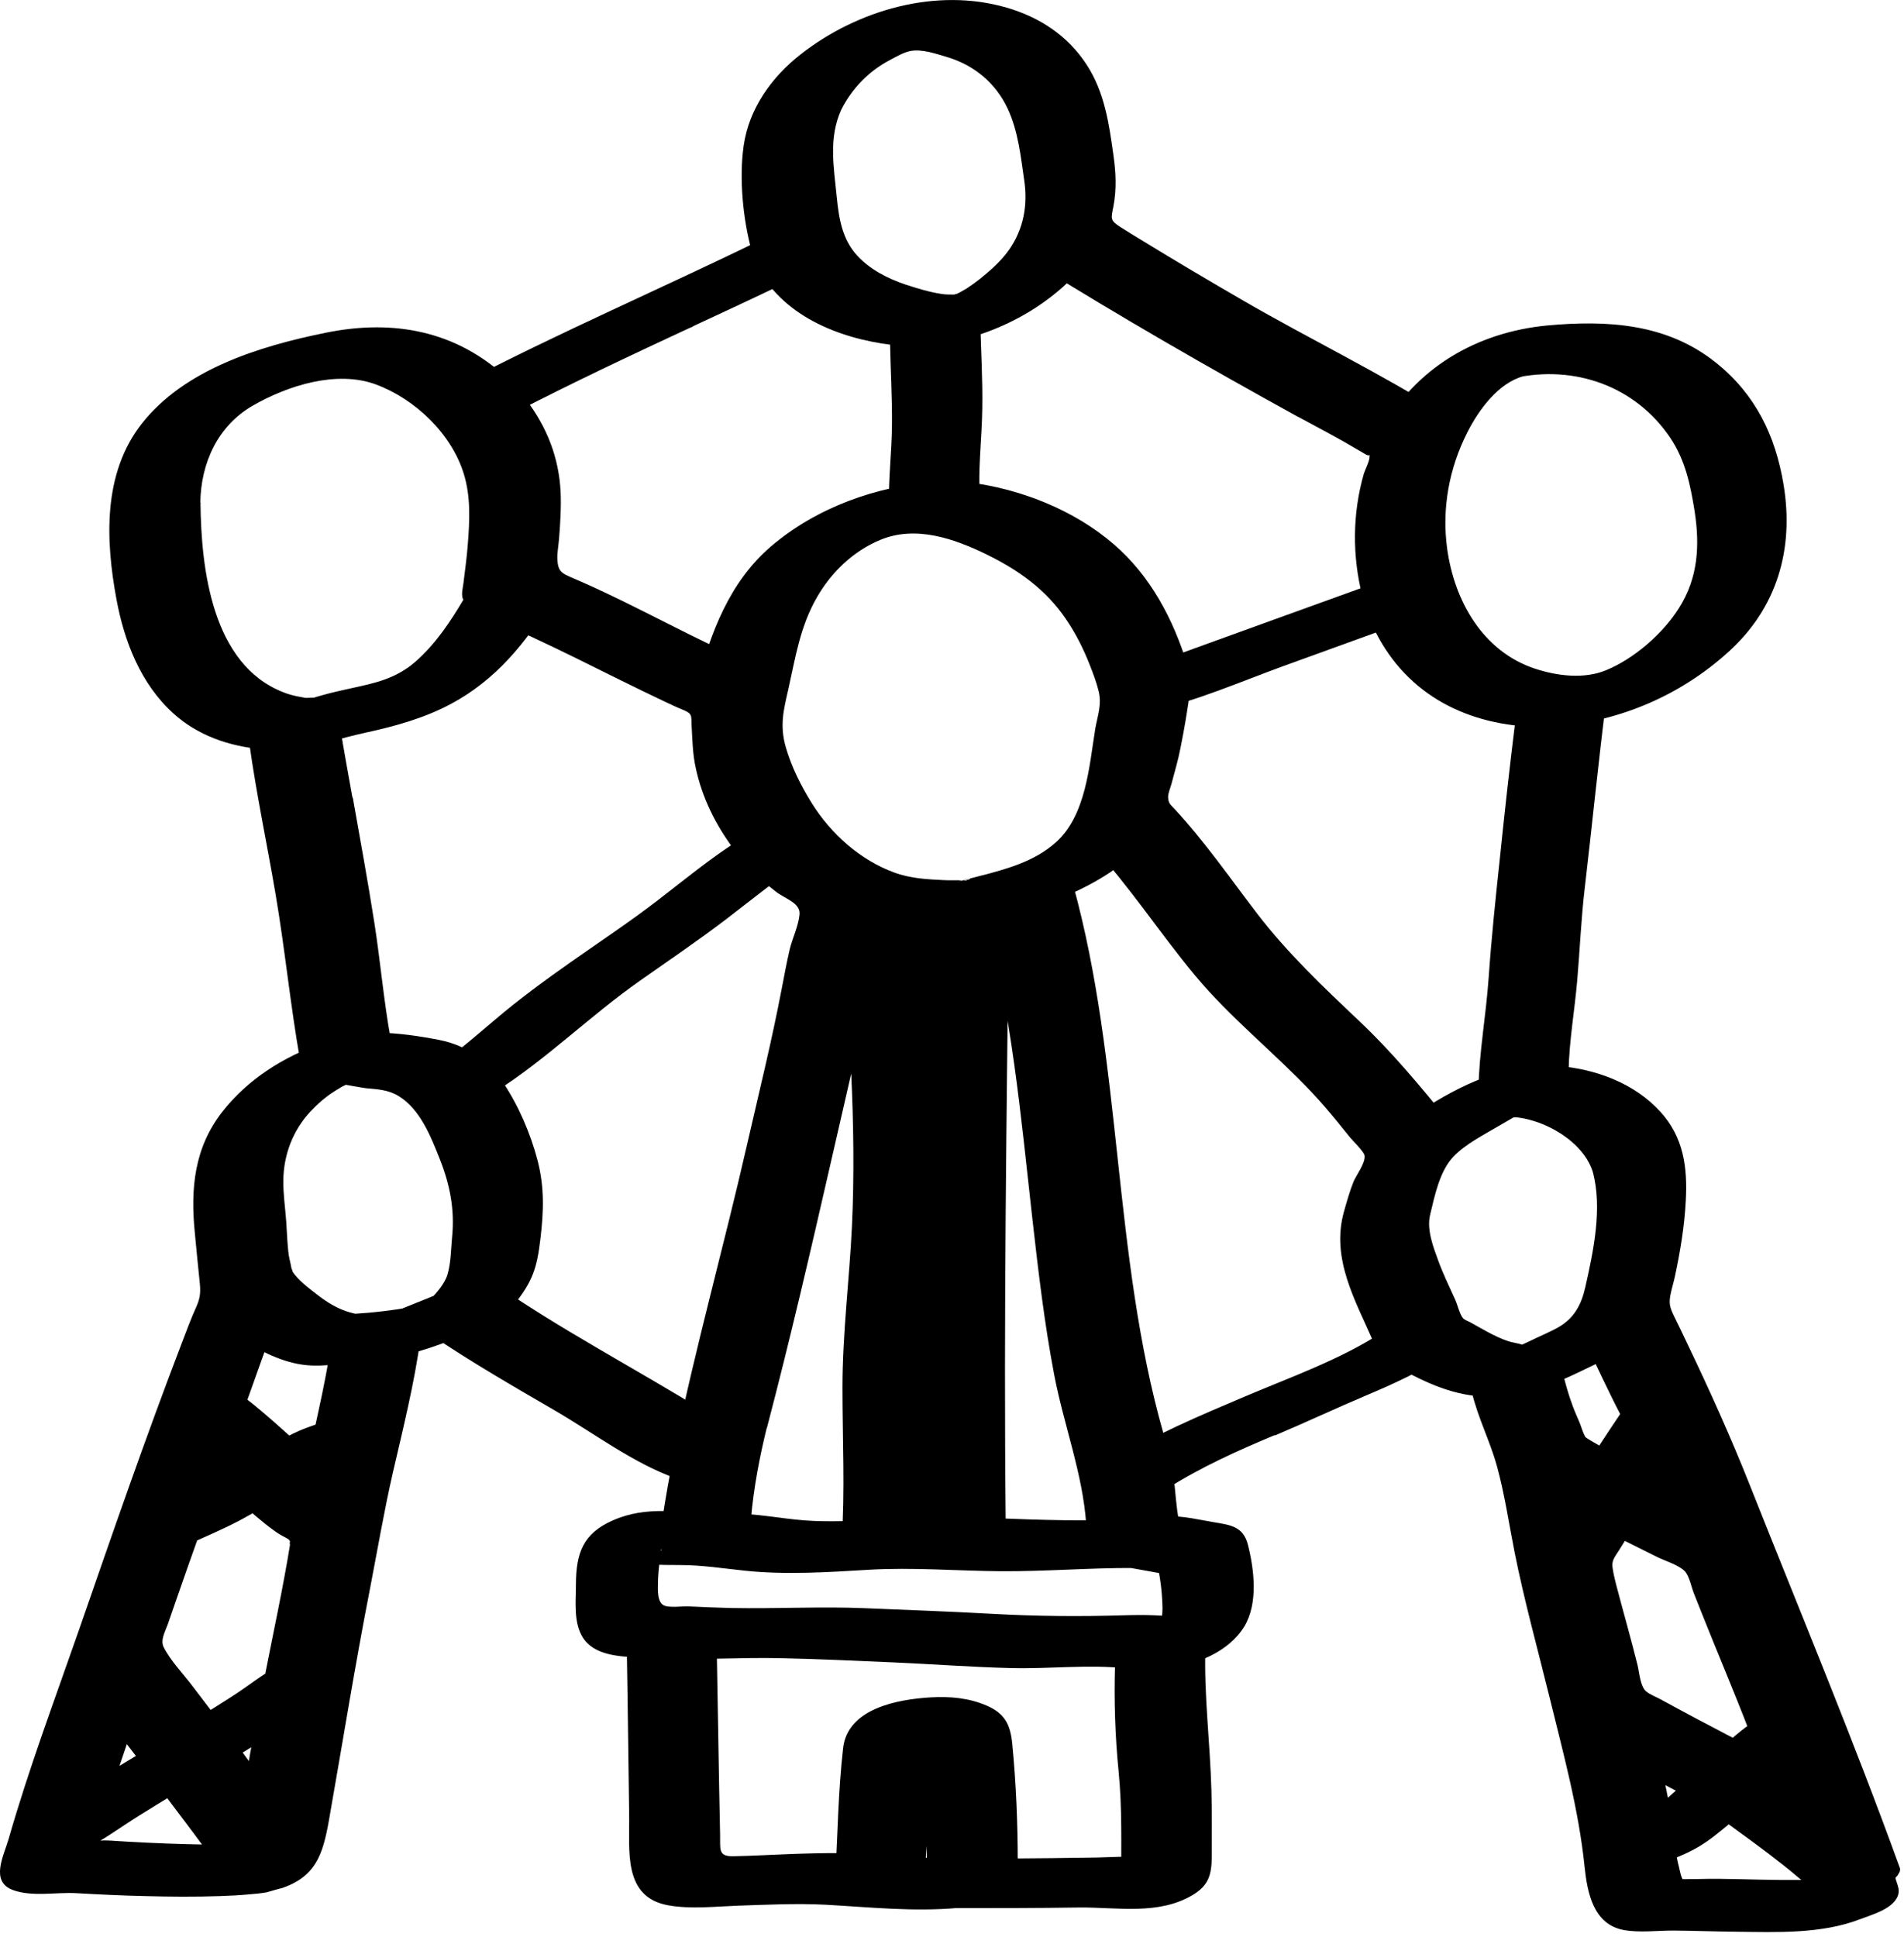
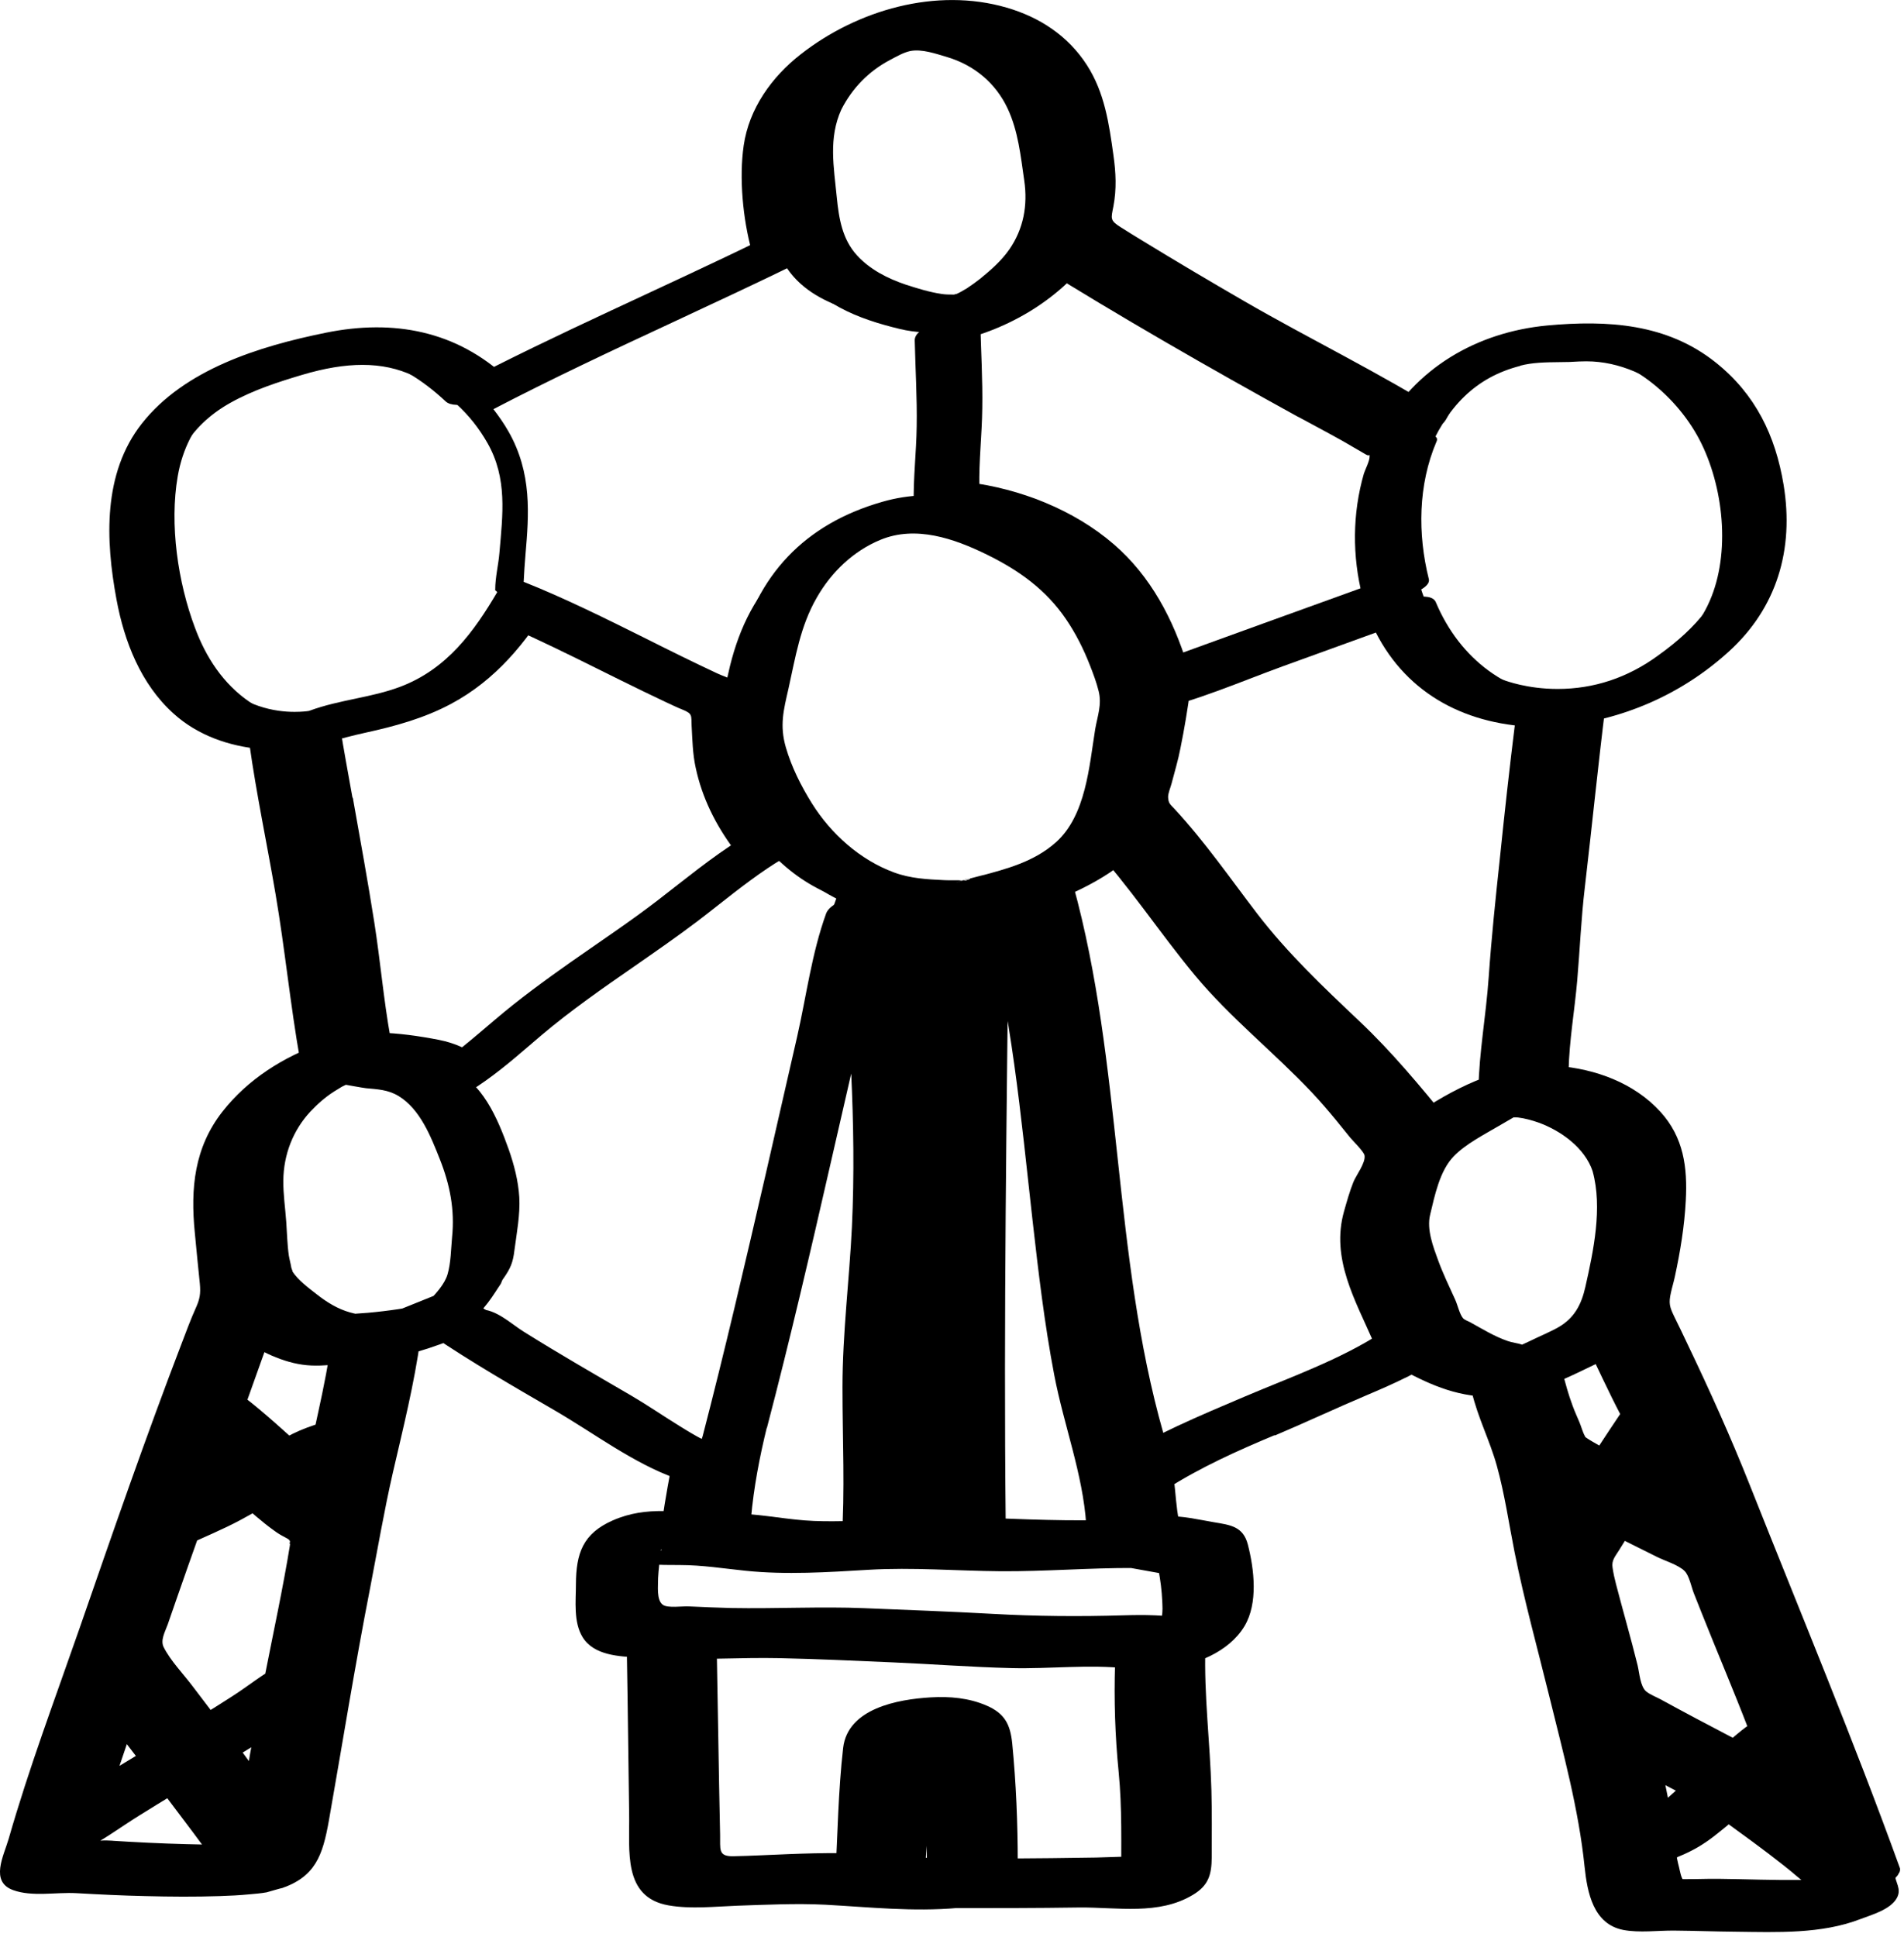
<svg xmlns="http://www.w3.org/2000/svg" fill="none" viewBox="0 0 117 119" height="119" width="117">
  <g clip-path="url(#clip0_5709_3455)">
    <path fill="black" d="M77.17 87.919C78.33 87.43 79.54 86.919 80.7 86.37C81.38 86.049 82.09 85.749 82.8 85.45C84.37 84.79 85.98 84.1 87.42 83.09L87.66 83.23C89.15 84.079 90.69 84.95 92.48 84.969C92.66 85.79 92.93 86.73 93.2 87.439C93.27 87.62 93.38 87.889 93.51 88.189C93.67 88.57 93.98 89.29 94.01 89.469C94.01 89.469 94.01 89.48 94.01 89.49C94.01 89.49 94.01 89.499 94.01 89.51C94.29 90.719 94.78 93.2 95.18 95.189C95.62 97.4 95.78 98.189 95.84 98.379C96.19 99.48 96.9 102.22 97.59 105.13C97.59 105.13 97.59 105.14 97.59 105.15C98.44 108.74 99.27 112.57 99.38 113.8C99.4 114.73 99.69 116.02 100.09 116.85C100.38 117.47 101.01 117.82 101.79 117.79C103.22 117.74 104.68 117.78 106.1 117.81C107.02 117.83 107.96 117.85 108.91 117.85C110.16 117.85 111.42 117.81 112.67 117.69C113.17 117.64 113.56 117.46 113.88 117.31C114.03 117.24 114.17 117.17 114.33 117.12C114.65 117.02 114.66 116.72 114.65 116.38L114.41 115.65L114.62 115.59C114.62 115.53 114.69 115.47 114.68 115.41C114.68 115.39 114.73 115.37 114.72 115.36C114.72 115.36 114.74 115.35 114.74 115.34C114.71 115.24 114.68 115.14 114.63 115.03C114.27 114.12 113.39 111.8 112.53 109.55C112.05 108.28 111.58 107.05 111.17 105.99C111.17 105.97 111.17 105.94 111.17 105.92C111.15 105.85 111.11 105.79 111.07 105.73C110.54 104.34 110.13 103.3 110 103.01C109.46 101.78 108.03 98.189 106.65 94.71C104.67 89.719 103.45 86.65 103.15 86.1C102.65 85.189 102.1 84.019 101.56 82.889C101.16 82.049 100.77 81.24 100.39 80.49C100.52 80.21 100.64 79.919 100.73 79.59C100.74 79.529 102.18 73.919 101.32 71.01C100.59 68.549 97.46 66.469 94.37 66.309C94.37 66.23 94.37 66.139 94.37 66.059C94.37 65.629 94.38 65.189 94.43 64.889C94.7 62.83 94.97 60.62 95.07 58.41C95.13 57.059 95.29 55.7 95.45 54.37C95.53 53.719 95.61 53.059 95.67 52.41C95.97 49.529 96.33 46.3 96.64 43.789C98.84 43.62 100.88 42.849 102.71 41.499C104.46 40.249 106.88 38.209 107.63 34.859C108.05 32.989 107.72 31.18 107.4 29.419L107.31 28.899C106.6 24.88 102.09 20.399 96.93 20.709C96.55 20.73 96.16 20.739 95.78 20.739C94.88 20.75 93.96 20.759 93.02 21C90.3 21.7 88.27 23.38 86.86 26.099C85.82 25.43 84.29 24.61 83.2 24.029C82.87 23.86 82.59 23.7 82.37 23.579C76.3 20.25 70.84 17.07 66.12 14.12C66.66 12.61 66.61 11.169 66.39 10.059C66.13 7.64 65.65 4.9 63.37 2.9C61.94 1.65 60.3 1.2 58.75 0.9C58.3 0.81 57.84 0.77 57.38 0.77C55.65 0.77 54.13 1.41 53 1.97C50.83 3.03 49.27 4.53 48.34 6.41C47.34 8.43 47.6 10.46 47.84 12.409L47.89 12.899C47.89 12.97 47.89 13.03 47.89 13.089C47.94 13.739 48.05 14.329 48.21 14.87C45.8 16.049 43.24 17.239 40.76 18.399C36.91 20.189 32.93 22.04 29.28 23.97C28.36 23.079 27.29 22.329 26.03 21.73C23.84 20.7 21.34 20.64 18.1 21.599C16.65 22.029 14.97 22.559 13.39 23.45C10.39 25.13 8.75 27.97 8.76 31.439C8.8 42.9 14.29 44.95 17.35 45.209C17.47 46.069 17.74 47.58 18.15 49.88C18.84 53.7 19.78 58.94 20.08 62.099C20.15 62.849 20.31 63.779 20.46 64.6C17.97 65.43 15.21 67.629 14.27 70.469C13.67 72.299 13.86 74.049 14.04 75.59C14.04 75.659 14.05 75.799 14.06 75.98C14.11 77.04 14.19 78.169 14.48 79.019C14.4 79.159 14.34 79.309 14.29 79.439C14.27 79.499 14.25 79.549 14.23 79.579C12.92 81.999 2.68 111.58 2.5 112.69L1.99 114.44C1.93 114.64 1.96 114.86 2.07 115.04C2.18 115.22 2.36 115.35 2.57 115.39C3.14 115.5 3.76 115.48 4.36 115.46C4.69 115.45 5.01 115.43 5.3 115.46C7.15 115.57 9.96 115.72 12.56 115.72C14.13 115.72 15.61 115.67 16.75 115.53C16.81 115.53 16.86 115.49 16.91 115.47C16.95 115.46 16.99 115.46 17.03 115.44C17.04 115.44 17.05 115.42 17.06 115.42C17.09 115.4 17.11 115.37 17.14 115.35C17.2 115.3 17.25 115.24 17.29 115.18C17.29 115.17 17.32 115.16 17.32 115.14C17.89 114.04 18 113.38 18.33 111.44L18.46 110.7C18.5 110.49 18.54 110.27 18.55 110.06C18.6 108.8 19.54 104.01 20.29 100.16C20.74 97.859 21.13 95.87 21.3 94.799C21.33 94.639 21.34 94.46 21.34 94.269C21.39 93.969 21.62 92.98 21.89 91.829C22.77 88.019 23.57 84.49 23.78 82.809C24.63 82.689 25.41 82.549 25.76 82.4L28.37 81.359C30.49 82.809 33.3 84.45 36.02 86.029C38.17 87.279 40.19 88.46 41.81 89.51C42.14 89.719 42.5 89.85 42.82 89.95C42.94 89.99 43.06 90.029 43.17 90.079C42.92 91.419 42.66 92.98 42.6 93.859C41.91 93.859 41.23 93.829 40.57 93.719C39.77 93.579 38.86 93.49 38.13 94.109C37.38 94.74 37.39 95.82 37.39 96.689V97.57C37.39 100.16 37.71 100.93 40.52 101.04C40.55 102.72 40.56 104.69 40.6 106.7C40.64 109.28 40.68 111.87 40.72 113.92C40.76 115.5 41.65 116.36 43.2 116.36H43.22C44.37 116.36 45.52 116.34 46.67 116.29C49.07 116.19 51.55 116.1 53.94 116.42C54.68 116.52 56.52 116.56 58.74 116.56C59.05 116.56 59.37 116.46 59.69 116.46C59.69 116.46 59.69 116.36 59.7 116.36H59.72C59.72 116.36 59.72 116.46 59.73 116.46C62.25 116.45 65.11 116.46 67.4 116.42C68.45 116.4 69.35 116.42 70 116.41C70.18 116.41 70.35 116.45 70.52 116.47C70.99 116.54 71.57 116.62 72.01 116.22C72.29 115.97 72.42 115.62 72.41 115.16C72.4 114.44 72.4 113.72 72.41 113C72.41 111.42 72.42 109.79 72.24 108.18C72.02 106.24 71.95 104.02 72.02 101.83C72.64 101.78 73.23 101.55 73.73 101.15C74.5 100.52 74.94 99.579 74.94 98.57C74.94 97.279 74.81 96.15 74.54 95.109C74.47 94.829 74.23 94.609 73.95 94.559L71.18 94.059C71.18 94.059 71.11 94.049 71.08 94.049C70.87 94.049 70.63 94.049 70.41 94.049C70.33 93.74 70.29 93.439 70.27 93.109C70.24 92.579 70.17 92.04 70.09 91.49C70.2 91.419 70.31 91.35 70.45 91.249C72.54 89.889 74.89 88.9 77.16 87.95L77.17 87.919ZM96.54 94.279C96.32 93.169 96.08 91.98 95.87 90.96C96.44 91.279 97.14 91.65 97.94 92.07C97.43 92.87 96.94 93.629 96.54 94.279ZM99.46 106.45C101.24 107.42 103.74 108.73 105.23 109.51C104.26 110.4 103.27 111.27 102.23 112.05C102.12 112.13 101.97 112.19 101.79 112.26C101.6 112.33 101.41 112.41 101.24 112.5C101.08 112.59 100.92 112.66 100.77 112.72C100.53 111.26 100.03 108.9 99.46 106.45ZM113.26 115.95C113.01 116.07 112.78 116.17 112.54 116.2C110.43 116.41 108.25 116.36 106.15 116.31C105.23 116.29 104.28 116.27 103.34 116.27C102.81 116.27 102.29 116.27 101.76 116.29C101.65 116.29 101.5 116.29 101.46 116.21C101.22 115.71 101.02 114.92 100.93 114.26C101.24 114.15 101.59 114.02 101.96 113.81C102.07 113.75 102.18 113.71 102.3 113.66C102.54 113.57 102.84 113.46 103.12 113.25C104.35 112.33 105.49 111.3 106.6 110.28C107.04 110.62 107.63 111.05 108.29 111.53C109.72 112.57 112.55 114.63 113.21 115.48C113.27 115.62 113.31 115.73 113.35 115.82V115.92C113.35 115.92 113.29 115.95 113.26 115.96V115.95ZM111.15 110.1C111.46 110.92 111.77 111.73 112.06 112.47C111.28 111.86 110.34 111.16 109.19 110.32C108.64 109.92 108.13 109.55 107.73 109.25L108.69 108.35C109.06 107.99 109.57 107.51 110.04 107.19C110.4 108.12 110.79 109.14 111.16 110.11L111.15 110.1ZM109.48 105.75C108.8 106.14 108.17 106.74 107.64 107.26L106.57 108.26C106.51 108.32 106.45 108.37 106.39 108.43C104.71 107.56 100.7 105.47 98.98 104.48C98.29 101.59 97.59 98.93 97.27 97.939C97.24 97.82 97.11 97.219 96.96 96.439C97.39 95.73 98.28 94.309 99.28 92.749C100.17 93.2 101.14 93.68 102.2 94.21C103.52 94.87 105 95.6 105.52 95.889C106.82 99.18 108.12 102.44 108.64 103.62C108.74 103.85 109.06 104.66 109.48 105.75ZM102.37 88.01C102.92 89.329 103.8 91.54 104.68 93.769C104.18 93.519 103.58 93.219 102.87 92.87C102.06 92.469 101.08 91.98 100.1 91.49C100.94 90.189 101.76 88.919 102.37 88.01ZM101.64 86.409C101.03 87.309 99.9 89.029 98.76 90.799C97.25 90.019 95.92 89.299 95.42 88.93C95.32 88.62 95.14 88.189 94.89 87.609C94.77 87.34 94.67 87.09 94.6 86.919C94.37 86.32 94.14 85.51 93.97 84.799C94.43 84.68 94.88 84.51 95.34 84.269C95.69 84.09 96.05 83.919 96.4 83.76C97.43 83.279 98.54 82.749 99.41 81.889C99.67 82.43 99.94 82.98 100.21 83.549C100.68 84.54 101.16 85.549 101.62 86.419L101.64 86.409ZM99.89 71.439C100.52 73.559 99.58 78.109 99.29 79.2C98.8 80.98 97.4 81.629 95.77 82.389C95.4 82.559 95.02 82.74 94.65 82.93C93.93 83.299 93.25 83.48 92.55 83.48C91.13 83.48 89.8 82.73 88.4 81.93L87.94 81.669C87.72 81.15 87.49 80.629 87.25 80.12C86.58 78.669 85.96 77.299 85.77 75.779C85.73 75.43 85.84 75.049 85.96 74.639L86.05 74.32C86.33 73.29 86.69 72.01 87.38 71.279C88.26 70.35 91.3 68.639 92.48 68.01C92.96 67.87 93.47 67.799 93.99 67.799C96.74 67.799 99.37 69.719 99.87 71.439H99.89ZM94.19 52.26C94.12 52.91 94.05 53.55 93.97 54.19C93.81 55.539 93.64 56.94 93.58 58.34C93.48 60.499 93.22 62.669 92.96 64.689C92.91 65.079 92.9 65.57 92.89 66.04C92.89 66.159 92.89 66.279 92.89 66.4C92.59 66.45 92.29 66.51 92 66.6C91.95 66.609 91.91 66.629 91.87 66.659C91.5 66.85 88.72 68.34 87.11 69.579C86.86 69.269 86.61 68.96 86.35 68.639C85.44 67.499 84.49 66.329 83.61 65.4C82.65 64.4 81.63 63.44 80.65 62.529C79.85 61.779 79.05 61.039 78.28 60.27C76.71 58.69 75.35 56.859 74.03 55.099C72.74 53.359 71.39 51.569 69.84 49.959C69.7 49.819 69.7 49.809 69.8 49.38C69.9 48.959 70.01 48.539 70.13 48.12C70.4 47.109 70.69 46.059 70.77 44.98C70.79 44.679 70.87 44.359 70.94 44.029C71.02 43.69 71.1 43.33 71.14 42.959C71.29 42.94 71.45 42.91 71.59 42.859C74.29 41.9 77.05 40.889 79.81 39.889C81.97 39.109 84.12 38.33 86.23 37.569C87.34 40.33 89.35 42.33 91.95 43.23C92.01 43.249 93.28 43.739 95.16 43.83C94.85 46.319 94.5 49.459 94.21 52.279L94.19 52.26ZM68.79 93.159C68.81 93.49 68.85 93.809 68.92 94.129C67.72 94.219 66.57 94.21 65.44 94.2C64.88 94.2 64.32 94.2 63.76 94.2C62.53 94.21 61.26 94.169 60.04 94.12C59.95 94.12 59.86 94.12 59.78 94.109C59.78 93.74 59.77 93.35 59.76 92.969C59.75 92.57 59.74 92.189 59.74 91.85C59.74 89.549 59.74 87.249 59.74 84.95C59.74 81.129 59.74 77.299 59.76 73.48C59.78 70.35 59.87 67.169 59.96 64.09L60 62.55C60.02 61.69 60.01 60.48 60 59.2C59.99 58.109 59.97 56.999 59.99 56.139C60.22 56.069 60.5 55.989 60.79 55.919C61.29 55.789 61.88 55.63 62.51 55.429C63.31 58.3 63.97 61.539 64.41 64.9C64.7 67.12 64.95 69.379 65.18 71.579C65.3 72.71 65.42 73.829 65.55 74.96C66.1 79.769 66.7 84.46 68.03 89.04C68.49 90.609 68.73 91.919 68.8 93.169L68.79 93.159ZM45.13 88.029C45.44 86.859 45.72 85.689 46 84.519C46.17 83.799 46.35 83.079 46.53 82.359C47.7 77.689 48.79 72.919 49.84 68.309C50.24 66.57 50.64 64.82 51.04 63.08C51.23 62.26 51.38 61.44 51.54 60.609C51.86 58.919 52.18 57.319 52.76 55.789C53.22 55.959 53.7 56.09 54.18 56.19C54.2 56.989 54.18 57.84 54.14 58.749C54.09 60.05 54.04 61.389 54.14 62.599C54.44 65.889 54.45 69.109 54.43 72.969C54.43 74.82 54.27 76.71 54.12 78.54C53.97 80.419 53.81 82.359 53.8 84.299C53.8 85.18 53.81 86.18 53.83 87.23C53.86 89.529 53.9 92.1 53.75 94.15C51.17 94.299 48.51 94.439 46.04 93.999C45.39 93.879 44.75 93.84 44.13 93.829C44.25 92.26 45.03 88.4 45.13 88.019V88.029ZM55.33 87.21C55.31 86.169 55.3 85.18 55.3 84.309C55.3 82.43 55.46 80.519 55.61 78.669C55.76 76.809 55.92 74.889 55.93 72.99C55.95 69.079 55.93 65.829 55.64 62.48C55.54 61.37 55.59 60.069 55.64 58.819C55.67 57.999 55.7 57.16 55.69 56.359C56.39 56.41 57.43 56.48 58.47 56.429C58.47 57.26 58.47 58.249 58.49 59.219C58.5 60.45 58.52 61.669 58.49 62.51L58.45 64.049C58.36 67.139 58.27 70.329 58.25 73.48C58.22 77.309 58.23 81.139 58.23 84.96C58.23 87.26 58.23 89.559 58.23 91.859C58.23 92.21 58.24 92.609 58.25 93.019C58.26 93.37 58.27 93.73 58.27 94.07C57.28 94.04 56.27 94.04 55.27 94.07C55.41 91.99 55.37 89.46 55.33 87.2V87.21ZM60.38 54.459C59.77 54.62 59.35 54.739 59.05 54.87C57.94 55.01 56.59 54.91 55.77 54.859C55.37 54.83 55.11 54.819 54.91 54.83C51.79 54.3 49.12 52.239 47.5 49.279C46.37 47.2 45.42 44.959 46.42 42.88C46.42 42.12 46.59 41.389 46.9 40.69C46.92 40.65 46.86 40.599 46.87 40.55C47.86 36.19 50.39 33.48 54.68 32.26C58.03 31.309 60.91 32.48 63.54 33.889C66.51 35.48 68.48 38.16 69.59 42.09C69.73 42.569 69.6 43.08 69.47 43.669C69.38 44.039 69.29 44.429 69.26 44.84C69.19 45.779 68.93 46.709 68.66 47.7C68.54 48.139 68.42 48.569 68.31 49.029C68.28 49.169 68.24 49.33 68.22 49.499C66.94 52.69 62.67 53.84 60.37 54.45L60.38 54.459ZM93.41 22.47C94.17 22.27 94.97 22.259 95.82 22.25C96.23 22.25 96.64 22.239 97.05 22.209C97.19 22.209 97.33 22.2 97.48 22.2C101.57 22.2 105.28 25.88 105.87 29.169L105.97 29.7C106.28 31.38 106.56 32.969 106.21 34.539C105.72 36.73 104.38 38.499 101.87 40.289C100.02 41.639 97.95 42.33 95.71 42.33C93.83 42.33 92.52 41.819 92.47 41.809C89.24 40.69 87.86 38.02 87.26 35.98C86.51 33.389 86.64 30.579 87.64 28.07C88.88 24.95 90.72 23.169 93.42 22.48L93.41 22.47ZM81.66 24.91C81.88 25.029 82.17 25.189 82.51 25.369C83.59 25.95 85.28 26.86 86.25 27.5C86.25 27.5 86.25 27.5 86.25 27.509C85.16 30.25 85 33.289 85.76 36.12C83.63 36.88 81.47 37.669 79.29 38.459C76.53 39.459 73.77 40.459 71.08 41.419C71.06 41.419 71.01 41.429 70.97 41.44C69.73 37.23 67.53 34.319 64.25 32.559C62.46 31.599 60.44 30.7 58.18 30.47C58.15 29.57 58.21 28.57 58.27 27.66C58.3 27.279 58.32 26.91 58.34 26.559C58.4 25.239 58.35 23.759 58.3 22.34C58.28 21.669 58.26 21.009 58.24 20.369C60.8 20.04 62.76 18.47 64.05 17.239C64.66 16.669 65.12 16.079 65.49 15.479C70.21 18.419 75.64 21.59 81.67 24.899L81.66 24.91ZM49.7 7.09C50.48 5.51 51.81 4.25 53.67 3.34C54.72 2.82 55.98 2.3 57.39 2.3C57.75 2.3 58.11 2.33 58.47 2.4C59.82 2.66 61.22 3.04 62.39 4.05C64.27 5.69 64.66 8.01 64.92 10.309C65.37 12.569 64.72 14.54 63 16.169C60.96 18.09 59.19 18.95 57.26 18.95C56.73 18.95 56.18 18.88 55.63 18.75C52.08 17.89 49.66 16.59 49.41 12.97C49.41 12.889 49.41 12.8 49.41 12.72L49.35 12.249C49.12 10.43 48.91 8.72 49.71 7.09H49.7ZM41.41 19.77C43.88 18.619 46.41 17.439 48.81 16.27C50.15 18.619 52.74 19.599 55.28 20.209C55.77 20.329 56.25 20.39 56.72 20.419C56.73 21.059 56.75 21.73 56.78 22.399C56.83 23.79 56.88 25.23 56.82 26.489C56.8 26.829 56.78 27.189 56.75 27.57C56.69 28.489 56.63 29.489 56.65 30.439C55.87 30.47 55.06 30.59 54.23 30.829C49.46 32.19 46.47 35.33 45.34 40.16C45.12 40.66 44.97 41.169 44.83 41.69C44.76 41.66 44.69 41.63 44.62 41.599C44.42 41.52 44.23 41.45 44.04 41.359C42.61 40.69 41.13 39.959 39.7 39.239C37.25 38.02 34.72 36.76 32.18 35.749C32.21 35.19 32.24 34.639 32.29 34.09C32.5 31.619 32.71 29.07 31.24 26.5C30.96 26.009 30.65 25.57 30.32 25.14C33.85 23.299 37.67 21.509 41.39 19.779L41.41 19.77ZM10.28 31.43C10.27 28.489 11.61 26.18 14.14 24.759C15.58 23.95 17.17 23.45 18.54 23.04C19.95 22.619 21.17 22.419 22.27 22.419C23.43 22.419 24.45 22.64 25.41 23.09C27.43 24.04 28.92 25.399 29.96 27.23C31.19 29.399 30.89 31.619 30.69 33.959C30.63 34.7 30.43 35.469 30.43 36.239V36.27C30.43 36.27 30.55 36.349 30.55 36.389C29.14 38.779 27.48 41.12 24.56 42.209C23.7 42.529 22.83 42.719 21.88 42.919C20.93 43.12 19.96 43.319 18.99 43.679C18.87 43.7 18.55 43.739 18.1 43.739C15.76 43.739 10.32 42.539 10.28 31.43ZM19.64 49.609C19.32 47.84 19.02 46.139 18.87 45.2C19.14 45.169 19.31 45.139 19.34 45.139C19.38 45.139 19.42 45.12 19.45 45.109C20.32 44.779 21.23 44.59 22.19 44.389C23.15 44.19 24.15 43.98 25.12 43.62C28.43 42.389 30.34 39.849 31.88 37.249C34.27 38.219 36.68 39.419 39.02 40.58C40.46 41.3 41.95 42.039 43.4 42.719C43.62 42.819 43.84 42.91 44.07 42.999C44.24 43.069 44.41 43.13 44.57 43.209C44.35 45.45 44.83 47.809 46.03 50.01C46.34 50.58 46.7 51.109 47.09 51.609C45.79 52.4 44.43 53.45 43.21 54.419C42.76 54.779 42.32 55.12 41.92 55.429C40.67 56.37 39.36 57.279 38.09 58.169C36.15 59.52 34.14 60.91 32.29 62.469L31.52 63.13C30.35 64.139 29.14 65.159 27.85 65.909C26.86 65.059 25.6 64.6 24.11 64.579C23.86 64.579 23.59 64.519 23.3 64.45C22.9 64.359 22.43 64.269 21.94 64.299C21.8 63.52 21.65 62.66 21.59 61.98C21.28 58.749 20.33 53.48 19.64 49.639V49.609ZM12.61 88.049C13.33 88.639 14.31 89.519 15.27 90.37C15.3 90.4 15.33 90.419 15.36 90.45C14.64 90.79 13.92 91.15 13.24 91.609C12.84 91.879 11.81 92.359 10.93 92.749C11.51 91.1 12.08 89.51 12.61 88.049ZM7.25 103.24C7.73 103.89 8.4 104.78 9.32 105.97C9.74 106.51 10.15 107.06 10.54 107.57C10.17 107.79 9.81 108.01 9.45 108.23C7.33 109.52 5.49 110.63 4.51 111.29C5.09 109.53 6.08 106.61 7.25 103.23V103.24ZM5.4 113.94C5.28 113.94 5.15 113.93 5.01 113.93C4.79 113.93 4.55 113.93 4.31 113.95C4.11 113.95 3.9 113.96 3.7 113.97L3.85 113.46C4.23 113.28 4.69 113 5.26 112.6C6.09 112.03 8.11 110.81 10.23 109.51C10.63 109.27 11.03 109.02 11.44 108.78C11.53 108.9 11.62 109.03 11.69 109.13C12.09 109.7 12.64 110.42 13.21 111.18C13.94 112.14 14.73 113.19 15.36 114.11C12.34 114.3 7.95 114.09 5.39 113.94H5.4ZM17.06 109.96C17.06 110.09 17.03 110.23 17 110.36L16.86 111.15C16.71 112.06 16.61 112.65 16.49 113.11C15.86 112.2 15.11 111.2 14.41 110.28C13.84 109.53 13.31 108.84 12.92 108.28C12.86 108.2 12.78 108.09 12.72 108C14.7 106.79 16.6 105.61 17.88 104.74C17.44 107.11 17.09 109.13 17.06 109.96ZM19.84 94.51C19.67 95.559 19.26 97.629 18.83 99.82C18.65 100.75 18.46 101.7 18.28 102.63C18.22 102.66 18.15 102.68 18.1 102.73C17.16 103.49 14.51 105.15 11.83 106.78C11.42 106.23 10.96 105.64 10.51 105.05C9.55 103.79 8.27 102.13 7.86 101.48C8.62 99.29 9.43 96.969 10.23 94.7C10.48 94.579 10.79 94.439 11.14 94.29C12.25 93.79 13.5 93.219 14.08 92.84C14.84 92.32 15.68 91.939 16.56 91.519C16.56 91.519 16.57 91.519 16.58 91.519C17.99 92.76 18.94 93.54 19.44 93.76C19.89 93.95 19.92 94.059 19.84 94.51ZM20.45 91.439C20.36 91.829 20.28 92.18 20.21 92.48C20.14 92.45 20.09 92.409 20.02 92.379C19.75 92.269 18.94 91.59 18.04 90.809C18.59 90.519 19.14 90.2 19.65 89.809C19.89 89.629 20.32 89.499 20.77 89.35C20.83 89.329 20.89 89.309 20.94 89.29C20.76 90.079 20.59 90.82 20.45 91.439ZM21.34 87.54C21.04 87.689 20.69 87.809 20.32 87.93C19.77 88.1 19.19 88.279 18.74 88.62C18.15 89.07 17.5 89.419 16.82 89.749C16.63 89.579 16.44 89.409 16.26 89.249C15.06 88.18 13.92 87.169 13.14 86.559C14.27 83.45 15.15 81.139 15.5 80.409C16.78 81.639 18.25 82.74 20.21 83.04C20.28 83.049 20.39 83.059 20.54 83.059C20.81 83.059 21.48 83.019 22.26 82.939C22.09 84.019 21.73 85.769 21.34 87.54ZM25.15 80.99C24.7 81.18 21.6 81.559 20.55 81.559C20.5 81.559 20.47 81.559 20.45 81.559C18.77 81.299 17.49 80.299 16.09 78.87C16.07 78.85 16.05 78.82 16.02 78.779C16.02 78.76 16.02 78.749 16 78.73C16 78.73 15.99 78.719 15.99 78.71C15.83 78.4 15.66 77.639 15.58 75.889C15.57 75.659 15.56 75.49 15.55 75.4C15.38 73.95 15.22 72.439 15.72 70.919C16.69 67.98 19.97 66.029 21.96 65.76C22.03 65.76 22.09 65.749 22.15 65.749C22.41 65.749 22.69 65.809 22.98 65.879C23.31 65.95 23.69 66.04 24.1 66.04C25.8 66.07 27.06 66.79 27.85 68.18C29.2 70.59 29.84 72.54 29.91 74.409C29.77 75.96 29.55 77.84 29.47 78.09L29.35 78.269C29.05 78.73 28.69 79.299 28.23 79.74L25.15 80.98V80.99ZM43.33 88.49C43.07 88.4 42.83 88.32 42.65 88.2C41 87.139 38.96 85.95 36.8 84.689C34.3 83.23 31.72 81.73 29.7 80.389C30.08 79.95 30.38 79.48 30.62 79.109L30.74 78.93C30.84 78.779 31.07 78.409 31.41 74.469C31.33 72.26 30.63 70.1 29.16 67.469C29.07 67.32 28.98 67.18 28.88 67.04C30.18 66.24 31.37 65.24 32.52 64.249L33.28 63.599C35.08 62.08 37.05 60.709 38.97 59.38C40.25 58.489 41.58 57.569 42.85 56.609C43.26 56.3 43.7 55.95 44.16 55.59C45.42 54.599 46.82 53.51 48.1 52.76C49.07 53.76 50.18 54.59 51.39 55.209C50.75 56.9 50.4 58.65 50.08 60.349C49.93 61.16 49.78 61.959 49.59 62.76C49.19 64.499 48.79 66.249 48.39 67.999C47.34 72.6 46.25 77.359 45.09 82.019C44.91 82.74 44.74 83.469 44.56 84.189C44.28 85.35 44 86.519 43.69 87.669C43.66 87.769 43.59 88.1 43.5 88.57C43.45 88.549 43.39 88.529 43.34 88.51L43.33 88.49ZM54.85 114.97C54.9 114.07 54.97 113.03 55.04 111.96C55.16 110.27 55.28 108.53 55.3 107.24C55.3 107 55.36 106.75 55.46 106.73C56.77 106.49 57.76 106.62 58.57 107.1C58.57 107.1 58.6 107.15 58.61 107.31C58.86 109.52 59.01 112.64 58.99 115.04C57.26 115.04 55.76 115.03 54.84 114.98L54.85 114.97ZM70.75 114.97C70.51 114.94 70.26 114.92 70.01 114.91C69.36 114.91 68.46 114.93 67.41 114.95C65.44 114.98 62.88 115.02 60.51 115.03C60.52 112.58 60.37 109.4 60.12 107.14C60.08 106.74 59.95 106.18 59.37 105.83C58.22 105.14 56.9 104.95 55.21 105.26C54.36 105.41 53.84 106.14 53.81 107.21C53.79 108.46 53.66 110.19 53.55 111.86C53.48 112.91 53.4 113.95 53.36 114.84C51.1 114.62 48.84 114.7 46.64 114.79C45.51 114.84 44.38 114.89 43.24 114.89C42.48 114.91 42.25 114.65 42.23 113.88C42.18 111.83 42.14 109.22 42.09 106.64C42.06 104.67 42.02 102.74 41.99 101.08C43.28 101.14 44.6 101.18 45.93 101.1C48.08 100.98 50.29 101.08 52.43 101.17C53.35 101.21 54.26 101.25 55.18 101.28C56.51 101.32 57.83 101.39 59.15 101.47C61.65 101.61 64.24 101.76 66.82 101.63C68.05 101.57 69.31 101.52 70.55 101.68C70.47 103.96 70.54 106.3 70.77 108.33C70.95 109.85 70.94 111.44 70.93 112.98C70.93 113.64 70.93 114.3 70.93 115.01C70.87 115.01 70.8 114.99 70.74 114.99L70.75 114.97ZM70.99 95.51L73.22 95.909C73.39 96.7 73.47 97.559 73.46 98.529C73.46 99.1 73.22 99.62 72.8 99.96C72.42 100.27 71.95 100.38 71.47 100.29C70.56 100.11 69.65 100.06 68.77 100.06C68.07 100.06 67.39 100.09 66.75 100.13C64.25 100.26 61.7 100.11 59.24 99.969C57.9 99.889 56.56 99.82 55.22 99.779C54.31 99.749 53.41 99.71 52.5 99.669C50.32 99.57 48.07 99.469 45.85 99.6C44.38 99.68 42.87 99.609 41.42 99.549L40.37 99.51C38.57 99.439 38.43 99.439 38.43 97.54V96.659C38.43 95.689 38.74 95.34 38.88 95.219C39.01 95.109 39.42 95.01 40.28 95.159C41.24 95.329 42.21 95.329 43.12 95.329C44.03 95.329 44.91 95.329 45.78 95.49C48.51 95.98 51.36 95.809 54.11 95.639L54.88 95.6C56.58 95.499 58.31 95.57 59.99 95.629C61.23 95.68 62.52 95.73 63.79 95.71C64.34 95.71 64.89 95.71 65.44 95.71C66.88 95.719 68.37 95.73 69.97 95.54C70.07 95.54 70.61 95.499 71 95.51H70.99ZM69.46 88.609C68.16 84.139 67.57 79.519 67.03 74.779C66.9 73.659 66.78 72.529 66.66 71.409C66.42 69.21 66.18 66.939 65.88 64.7C65.42 61.239 64.74 57.889 63.92 54.94C65.81 54.219 67.8 53.109 69 51.27C70.38 52.739 71.62 54.38 72.81 55.98C74.16 57.789 75.55 59.66 77.19 61.309C77.98 62.099 78.8 62.87 79.6 63.62C80.57 64.519 81.57 65.46 82.5 66.43C83.34 67.309 84.27 68.46 85.16 69.57C85.46 69.939 85.74 70.29 86.02 70.639C85.27 71.629 84.89 72.939 84.61 73.93L84.53 74.219C84.38 74.71 84.2 75.32 84.28 75.969C84.49 77.719 85.2 79.26 85.89 80.749C86.07 81.15 86.25 81.549 86.43 81.96C85.15 82.829 83.67 83.469 82.22 84.07C81.49 84.379 80.76 84.68 80.05 85.019C78.91 85.559 77.73 86.059 76.58 86.54C74.32 87.49 71.99 88.48 69.79 89.879C69.69 89.48 69.58 89.049 69.45 88.609H69.46Z" />
    <path fill="black" d="M78.34 88.199C80.23 87.399 82.08 86.529 83.97 85.729C85.7 84.999 87.41 84.219 88.97 83.159L85.5 83.789C87.31 84.809 89.05 85.699 91.16 85.809L90.44 85.519C90.81 87.099 91.55 88.509 91.98 90.059C92.46 91.789 92.72 93.609 93.07 95.369C93.67 98.369 94.48 101.279 95.21 104.249C96.05 107.679 97.01 111.159 97.37 114.679C97.54 116.299 97.91 118.219 99.75 118.579C100.75 118.769 101.87 118.609 102.88 118.619C104.14 118.629 105.4 118.679 106.65 118.689C109.18 118.719 111.93 118.839 114.33 117.909C115.01 117.649 116.17 117.329 116.56 116.619C116.88 116.039 116.44 115.659 116.44 115.119L114.58 116.299C115.11 116.169 115.72 115.999 116.17 115.679C116.3 115.589 116.89 114.939 116.57 115.209C116.71 115.109 116.77 114.979 116.76 114.809C113.89 106.879 110.64 99.099 107.53 91.259C106.35 88.289 105.07 85.449 103.69 82.569C103.43 82.019 103.17 81.469 102.9 80.929C102.59 80.289 102.53 80.079 102.68 79.409C102.75 79.089 102.85 78.769 102.92 78.439C103.25 76.909 103.51 75.339 103.59 73.769C103.7 71.719 103.46 69.879 102.03 68.309C100.41 66.529 98.02 65.669 95.67 65.489L96.39 65.779C96.43 63.919 96.76 62.089 96.92 60.239C97.08 58.389 97.16 56.409 97.39 54.499C97.83 50.749 98.2 46.999 98.67 43.259L95.77 44.629C99.7 44.249 103.33 42.679 106.25 40.019C109.17 37.359 110.26 33.779 109.6 29.779C109.1 26.769 107.88 24.229 105.44 22.279C102.43 19.869 98.77 19.659 95.07 19.999C90.75 20.409 86.94 22.619 84.87 26.479L88.78 25.429C84.8 22.919 80.51 20.849 76.43 18.489C74.36 17.289 72.31 16.079 70.27 14.829C69.8 14.549 69.34 14.259 68.88 13.969C68.19 13.539 68.27 13.439 68.42 12.669C68.62 11.609 68.57 10.599 68.42 9.539C68.15 7.599 67.88 5.689 66.79 3.999C65.63 2.199 63.89 1.059 61.86 0.469C57.53 -0.791 52.69 0.609 49.2 3.339C47.42 4.729 46.03 6.669 45.7 8.939C45.41 10.939 45.65 13.459 46.19 15.419L47.05 14.599C40.76 17.679 34.32 20.439 28.12 23.689L31.2 23.269C28.06 20.319 24.19 19.599 20.04 20.439C15.89 21.279 11.33 22.709 8.72 26.019C6.31 29.079 6.48 33.189 7.16 36.839C7.64 39.429 8.66 42.039 10.66 43.839C12.15 45.189 14.07 45.849 16.05 46.029L15.33 45.739C15.76 48.809 16.41 51.859 16.93 54.919C17.51 58.309 17.84 61.749 18.44 65.129L19.76 64.109C17.41 64.939 15.22 66.319 13.67 68.299C11.94 70.509 11.7 73.009 11.97 75.729C12.07 76.779 12.17 77.819 12.28 78.869C12.34 79.509 12.27 79.839 12.03 80.369C11.71 81.079 11.44 81.819 11.16 82.549C8.94 88.339 6.91 94.209 4.88 100.069C3.39 104.349 1.78 108.629 0.53 112.989C0.23 114.019 -0.63 115.609 0.8 116.129C1.97 116.559 3.46 116.249 4.69 116.319C6.11 116.399 7.52 116.469 8.94 116.499C10.46 116.539 11.99 116.549 13.51 116.499C14.12 116.479 14.73 116.449 15.34 116.389C15.69 116.359 16.04 116.329 16.38 116.269C16.38 116.269 17.94 115.819 17.21 116.049C19.39 115.339 19.83 113.989 20.21 111.859C21.05 107.099 21.81 102.339 22.74 97.589C23.2 95.209 23.6 92.849 24.14 90.489C24.77 87.759 25.46 85.009 25.84 82.229L23.44 83.539C25.47 83.249 27.23 82.549 29.11 81.799L26.49 82.019C28.97 83.699 31.56 85.189 34.14 86.689C36.54 88.089 38.92 89.899 41.54 90.839L41.2 90.399C40.96 91.709 40.71 93.039 40.6 94.369L43.94 92.989C41.73 92.959 39.78 92.479 37.65 93.419C35.81 94.229 35.4 95.449 35.39 97.339C35.39 98.379 35.23 99.659 35.8 100.589C36.49 101.719 38.07 101.779 39.24 101.839L39.38 100.719C39.07 100.879 38.52 101.119 38.52 101.539C38.58 104.849 38.61 108.149 38.66 111.459C38.7 113.699 38.25 116.569 41.08 117.069C42.45 117.309 43.95 117.139 45.32 117.089C47.12 117.029 48.92 116.939 50.72 117.029C53.45 117.179 56.1 117.469 58.84 117.229C59.58 117.169 61.63 116.839 61.74 115.859V115.759C60.64 116.219 59.52 116.679 58.41 117.139H58.43L57.71 116.849V116.949C57.75 117.189 58.31 117.239 58.44 117.239C61.07 117.239 63.7 117.239 66.33 117.199C68.66 117.179 71.21 117.689 73.31 116.419C74.26 115.849 74.45 115.189 74.46 114.129C74.46 112.749 74.48 111.369 74.44 109.999C74.36 107.059 73.98 104.179 74.07 101.229L71.67 102.539C73.45 102.289 75.49 101.539 76.47 99.919C77.32 98.509 77.07 96.419 76.68 94.899C76.39 93.779 75.6 93.699 74.6 93.529C73.6 93.359 72.71 93.139 71.73 93.159L72.45 93.449C72.27 92.609 72.25 91.739 72.13 90.889L71.66 91.499C73.78 90.149 76.03 89.139 78.35 88.169C78.89 87.939 79.54 87.479 78.84 87.099C78.14 86.719 76.65 87.339 76 87.609C73.42 88.689 70.91 89.839 68.55 91.359C68.37 91.469 68.04 91.709 68.08 91.969C68.2 92.819 68.22 93.689 68.4 94.529C68.45 94.769 68.96 94.829 69.12 94.819C69.34 94.819 69.57 94.809 69.79 94.819C69.75 94.819 69.44 94.779 69.64 94.809C69.91 94.839 70.18 94.909 70.44 94.949C70.93 95.039 71.76 95.019 72.2 95.259C72.83 95.609 72.83 96.979 72.88 97.649C72.93 98.319 73.01 99.089 72.83 99.769C72.77 100.009 72.68 100.229 72.56 100.449C72.46 100.639 71.95 101.059 72.43 100.999C71.88 101.079 70.05 101.489 70.03 102.309C69.96 104.689 70.12 107.019 70.32 109.379C70.42 110.589 70.43 111.789 70.42 112.999C70.42 113.589 70.76 115.919 70.22 116.269L71.6 115.699C72.31 115.659 72.43 115.619 71.97 115.569C71.76 115.539 71.56 115.519 71.35 115.499C71.03 115.479 70.71 115.499 70.39 115.499C69.38 115.499 68.37 115.519 67.36 115.519C65.27 115.539 63.18 115.529 61.09 115.539L61.81 115.829V115.729C61.77 115.489 61.21 115.439 61.08 115.439H61.06C60.23 115.439 57.84 115.709 57.72 116.819V116.919C58.68 116.459 59.65 116.009 60.61 115.549C58.17 115.759 55.8 115.459 53.37 115.329C51.85 115.249 50.32 115.279 48.8 115.329C47.38 115.379 45.83 115.619 44.42 115.429C43.42 115.299 42.93 114.569 42.81 113.609C42.65 112.239 42.74 110.789 42.72 109.409C42.67 106.409 42.65 103.409 42.59 100.409L41.73 101.229C42.39 100.899 43.08 100.179 41.87 100.109C41.14 100.069 40.26 100.049 39.81 99.369C39.41 98.749 39.46 97.799 39.45 97.099C39.44 96.399 39.37 95.569 39.51 94.859C39.62 94.299 40.07 94.159 39.15 94.289C37.98 94.459 38.97 94.429 39.33 94.479C39.99 94.569 40.65 94.599 41.31 94.609C42.12 94.619 44.56 94.329 44.65 93.229C44.75 92.019 44.97 90.829 45.19 89.639C45.24 89.349 45.12 89.299 44.85 89.199C42.72 88.439 40.74 86.889 38.79 85.749C36.58 84.459 34.35 83.179 32.18 81.819C31.35 81.299 30.49 80.439 29.47 80.449C28.68 80.449 27.94 80.709 27.22 80.989C26.65 81.209 26.08 81.429 25.52 81.669C25.37 81.729 25.23 81.789 25.08 81.849C25.08 81.849 25.64 81.739 25.16 81.819C24.83 81.869 24.5 81.929 24.16 81.979C23.52 82.069 21.87 82.449 21.76 83.289C21.33 86.539 20.44 89.749 19.71 92.939C19.07 95.739 18.65 98.599 18.1 101.429C17.55 104.259 16.89 107.099 16.57 109.959C16.46 110.949 16.31 111.919 16.13 112.899C15.98 113.689 15.83 114.989 15.19 115.539L16.86 114.749C16.73 114.789 16.6 114.819 16.47 114.869C15.43 115.209 17.97 114.709 17.08 114.719C16.69 114.719 16.28 114.779 15.89 114.799C14.83 114.849 13.77 114.849 12.71 114.829C10.79 114.799 8.87 114.699 6.95 114.599C6.34 114.569 4.43 114.899 4.1 114.359C3.87 113.969 4.21 113.349 4.32 112.949C4.42 112.619 4.51 112.289 4.6 111.959C5.41 109.169 6.42 106.439 7.37 103.689C10.04 95.929 12.61 88.089 15.68 80.479C15.84 80.079 16.01 79.679 16.19 79.279C16.51 78.569 16.43 78.329 16.3 77.579C16.14 76.729 16.14 75.869 16.07 75.019C15.89 72.739 15.76 70.609 16.98 68.569C17.92 67.009 19.44 65.659 21.17 65.049C21.5 64.929 22.59 64.549 22.49 64.029C21.89 60.649 21.56 57.209 20.98 53.819C20.45 50.759 19.81 47.709 19.38 44.639C19.34 44.389 18.8 44.359 18.66 44.349C18.37 44.319 17.7 44.199 17.15 44.029C16.5 43.829 15.9 43.509 15.34 43.129C13.72 42.029 12.65 40.379 11.98 38.569C10.93 35.779 10.41 32.219 10.92 29.269C11.51 25.839 13.92 23.689 17.1 22.599C18.81 22.009 20.6 21.519 22.41 21.869C24.22 22.219 25.99 23.349 27.38 24.659C27.98 25.229 29.92 24.529 30.46 24.239C36.66 20.989 43.1 18.219 49.39 15.149C49.62 15.039 50.35 14.709 50.25 14.329C49.96 13.259 49.89 12.139 49.77 11.029C49.59 9.329 49.58 7.639 50.35 6.059C51.34 4.029 53.69 1.759 56.08 1.619C59.1 1.449 62.15 3.509 63.35 6.199C64.41 8.599 64.93 11.969 64.12 14.469C64.05 14.609 64.08 14.719 64.21 14.809C67.63 16.939 71.1 18.999 74.6 20.999C78.1 22.999 81.62 24.699 84.96 26.799C85.84 27.349 88.38 26.659 88.87 25.749C89.64 24.309 90.65 22.919 92.09 22.099C93.39 21.349 95.27 21.439 96.72 21.549C100.04 21.789 103.14 24.349 104.56 27.269C105.98 30.189 106.35 34.319 104.92 37.229C103.61 39.899 100.56 42.659 97.52 42.949C96.76 43.019 94.74 43.329 94.62 44.319C94.16 48.059 93.78 51.819 93.34 55.559C93.12 57.469 93.05 59.379 92.87 61.299C92.69 63.219 92.37 64.989 92.34 66.839C92.34 67.079 92.96 67.129 93.06 67.129C95.12 67.289 97.3 68.369 98.55 70.059C99.6 71.489 99.64 73.289 99.53 74.989C99.44 76.469 99.19 77.929 98.86 79.369C98.78 79.719 98.69 80.049 98.57 80.389C98.41 80.859 98.37 80.919 98.55 81.389C98.81 82.079 99.21 82.739 99.53 83.409C100.83 86.129 102.06 88.779 103.18 91.589C104.76 95.549 106.28 99.529 107.94 103.449C109.6 107.369 111.2 111.699 112.71 115.859L112.9 115.459C112.73 115.609 112.69 115.729 112.62 115.919L114.45 114.929L114.24 114.979C113.74 115.099 112.38 115.479 112.38 116.159C112.38 116.269 112.53 116.829 112.62 116.889L113.01 116.799C113.47 116.669 113.53 116.669 113.16 116.799C113.09 116.889 112.37 117.029 112.89 116.929C113.44 116.829 112.65 116.899 112.6 116.899C112.29 116.899 111.97 116.939 111.66 116.949C109.69 117.029 107.71 116.929 105.74 116.899C104.93 116.889 103.42 117.199 102.66 116.829C101.98 116.499 101.77 115.439 101.62 114.779C101.36 113.669 101.33 112.499 101.11 111.379C100 105.539 98.24 99.859 97.08 94.039C96.74 92.349 96.49 90.589 96.03 88.929C95.6 87.389 94.86 85.969 94.49 84.389C94.43 84.139 93.94 84.099 93.77 84.099C92.12 84.009 90.71 83.159 89.3 82.359C88.39 81.839 86.62 82.459 85.83 82.989C84.37 83.969 82.78 84.629 81.17 85.319C79.42 86.059 77.71 86.869 75.96 87.609C75.42 87.839 74.77 88.299 75.47 88.679C76.17 89.059 77.66 88.439 78.31 88.169L78.34 88.199Z" />
    <path fill="black" d="M98.57 93.738C98.35 92.628 98.13 91.518 97.9 90.418L93.96 91.658C94.64 92.038 95.34 92.408 96.03 92.768L95.94 92.428C95.47 93.168 95 93.898 94.54 94.638C94.39 94.878 94.71 95.028 94.88 95.078C95.26 95.188 95.8 95.118 96.17 95.048C96.7 94.948 97.24 94.808 97.72 94.568C98.03 94.408 98.36 94.238 98.55 93.938C99.01 93.198 99.48 92.458 99.95 91.728C100.02 91.588 99.99 91.478 99.86 91.388C99.16 91.028 98.47 90.658 97.79 90.278C97.5 90.108 97.08 90.118 96.76 90.148C96.31 90.188 95.87 90.288 95.45 90.418C95.07 90.538 94.66 90.678 94.33 90.908C94.14 91.038 93.8 91.248 93.86 91.518C94.09 92.628 94.31 93.728 94.53 94.838C94.58 95.088 95.09 95.118 95.25 95.128C95.73 95.158 96.28 95.058 96.73 94.928C97.18 94.798 97.71 94.638 98.11 94.358C98.3 94.228 98.64 94.018 98.58 93.748L98.57 93.738Z" />
    <path fill="black" d="M97.55 107.139C99.46 108.189 101.39 109.189 103.32 110.199L103.39 109.649C102.71 110.269 102.03 110.879 101.32 111.459C101.15 111.599 100.98 111.729 100.81 111.869C100.74 111.919 100.63 111.979 100.58 112.049C100.72 111.859 101.04 111.899 101.19 111.739C101.15 111.779 100.95 111.829 100.9 111.849C100.69 111.929 100.46 112.029 100.25 112.119C100.1 112.189 99.45 112.489 100.07 112.239L102.8 112.169C102.46 110.059 101.97 107.979 101.49 105.899C101.43 105.649 100.94 105.619 100.77 105.609C100.29 105.579 99.74 105.679 99.29 105.809C98.84 105.939 98.31 106.099 97.91 106.379C97.73 106.509 97.37 106.719 97.44 106.989C97.92 109.069 98.41 111.149 98.75 113.259C98.8 113.589 99.46 113.549 99.68 113.549C100.28 113.539 100.92 113.419 101.48 113.189C101.83 113.039 102.17 112.899 102.5 112.729C102.64 112.659 102.95 112.579 102.4 112.759C102.5 112.729 102.6 112.679 102.7 112.639C103.18 112.449 103.61 112.239 104.03 111.929C104.27 111.749 104.5 111.569 104.73 111.379C105.54 110.729 106.31 110.049 107.08 109.349C107.2 109.239 107.4 108.929 107.15 108.799C105.22 107.799 103.29 106.789 101.38 105.739C101.08 105.569 100.68 105.579 100.35 105.609C99.83 105.649 99.26 105.779 98.77 105.959C98.39 106.109 97.92 106.269 97.64 106.579C97.51 106.719 97.31 106.979 97.57 107.129L97.55 107.139Z" />
    <path fill="black" d="M112.09 115.669C113.28 115.119 113.48 115.369 112.71 115.429C112.47 115.449 112.24 115.459 112 115.469C111.63 115.489 111.26 115.499 110.89 115.509C109.98 115.519 109.07 115.509 108.17 115.489C107.31 115.469 106.46 115.449 105.6 115.439C104.74 115.429 103.66 115.489 102.9 115.439L103.5 115.579C103.31 115.469 103.23 114.939 103.18 114.739C103.09 114.399 103.02 114.049 102.97 113.699L101.65 114.719C102 114.589 102.35 114.449 102.7 114.299C102.82 114.239 102.94 114.189 103.06 114.119C103.3 113.989 102.86 114.189 103.18 114.059C103.99 113.729 104.66 113.339 105.34 112.809C106.42 111.969 107.45 111.049 108.46 110.119L104.71 110.959C106.01 111.959 107.36 112.889 108.67 113.889C109.27 114.349 109.87 114.809 110.45 115.309C110.8 115.609 111.33 115.949 111.34 116.449L112.2 115.629L112.11 115.669C111.75 115.839 110.75 116.499 111.62 116.739C112.49 116.979 113.68 116.589 114.46 116.229L114.55 116.189C114.86 116.039 115.42 115.789 115.41 115.369C115.39 114.829 114.76 114.349 114.39 114.019C113.83 113.529 113.24 113.069 112.65 112.619C111.3 111.589 109.9 110.619 108.56 109.589C108.13 109.259 107.19 109.489 106.75 109.589C106.09 109.739 105.32 109.969 104.81 110.439C103.97 111.219 103.12 111.979 102.23 112.699C102.05 112.849 101.62 113.069 101.51 113.269C101.4 113.469 102.1 113.069 101.64 113.199C101.3 113.299 100.96 113.469 100.65 113.639C100.43 113.739 100.41 113.759 100.59 113.679C100.48 113.719 100.38 113.759 100.27 113.799C99.93 113.919 98.87 114.289 98.95 114.819C99.03 115.379 99.15 115.939 99.35 116.469C99.63 117.219 100.34 117.149 101.04 117.129C102.36 117.099 103.68 117.129 105 117.159C106.45 117.189 107.89 117.209 109.34 117.169C111.12 117.119 112.83 116.989 114.47 116.239C114.84 116.069 115.83 115.409 114.96 115.169C114.09 114.929 112.91 115.319 112.12 115.679L112.09 115.669Z" />
    <path fill="black" d="M109.12 110.639C109.42 111.429 109.72 112.219 110.03 113.009L113.97 111.769C112.55 110.659 111.07 109.629 109.64 108.539L109.57 109.089L110.38 108.329C110.52 108.199 110.66 108.059 110.8 107.929C110.95 107.779 111.11 107.639 111.27 107.499C111.35 107.429 111.44 107.359 111.52 107.289C111.64 107.199 111.62 107.209 111.45 107.339C111.5 107.309 111.54 107.269 111.59 107.239L108.01 107.719C108.38 108.689 108.76 109.669 109.13 110.639C109.23 110.889 109.64 110.919 109.85 110.929C110.33 110.959 110.88 110.859 111.33 110.729C111.78 110.599 112.31 110.439 112.71 110.159C112.87 110.049 113.28 109.799 113.18 109.549C112.81 108.579 112.44 107.599 112.06 106.629C111.89 106.189 110.96 106.339 110.66 106.379C109.93 106.469 109.09 106.679 108.48 107.109C107.54 107.769 106.72 108.599 105.89 109.389C105.73 109.539 105.6 109.769 105.82 109.939C107.26 111.029 108.74 112.059 110.15 113.169C110.39 113.349 110.93 113.329 111.18 113.299C111.63 113.259 112.07 113.159 112.49 113.029C112.87 112.909 113.28 112.769 113.61 112.539C113.77 112.429 114.18 112.179 114.08 111.929C113.78 111.139 113.48 110.349 113.17 109.559C113.07 109.309 112.66 109.279 112.45 109.269C111.97 109.239 111.42 109.339 110.97 109.469C110.52 109.599 109.99 109.759 109.59 110.039C109.43 110.149 109.02 110.399 109.12 110.649V110.639Z" />
    <path fill="black" d="M107.93 105.679C106.67 106.459 105.64 107.559 104.56 108.569L108.31 107.729C106.95 107.019 105.59 106.309 104.23 105.589C103.5 105.199 102.77 104.809 102.04 104.409C101.76 104.259 101.39 104.119 101.15 103.919C100.79 103.609 100.74 102.779 100.63 102.319C100.22 100.659 99.74 99.009 99.31 97.359C99.22 97.019 99.14 96.659 99.09 96.309C99.02 95.869 99.26 95.619 99.49 95.249C100.08 94.289 100.69 93.349 101.3 92.399L97.39 93.449C98.86 94.189 100.33 94.909 101.8 95.649C102.29 95.899 103.13 96.139 103.52 96.529C103.8 96.809 103.94 97.519 104.08 97.879C104.25 98.299 104.41 98.719 104.58 99.139C105.53 101.529 106.54 103.889 107.46 106.289C107.84 107.259 111.83 105.999 111.52 105.199C110.56 102.709 109.51 100.249 108.53 97.769C108.36 97.349 108.19 96.919 108.02 96.499C107.87 96.119 107.77 95.569 107.5 95.269C107.14 94.859 106.33 94.609 105.85 94.369C104.3 93.589 102.75 92.829 101.2 92.049C100.6 91.749 99.73 91.939 99.12 92.099C98.51 92.259 97.66 92.519 97.29 93.089C96.66 94.069 96.04 95.049 95.43 96.029C95.25 96.319 94.98 96.619 94.95 96.959C94.92 97.299 95.13 97.919 95.22 98.279C95.63 99.989 96.15 101.679 96.58 103.389C96.7 103.859 96.76 104.789 97.09 105.149C97.27 105.339 97.68 105.479 97.91 105.609C98.65 106.019 99.39 106.409 100.13 106.809C101.58 107.579 103.04 108.349 104.5 109.099C105.49 109.609 107.47 108.989 108.25 108.259C109.14 107.419 110.01 106.439 111.05 105.799C111.71 105.389 111.55 104.939 110.81 104.889C109.86 104.839 108.75 105.159 107.94 105.659L107.93 105.679Z" />
    <path fill="black" d="M100.34 88.55C101.13 90.46 101.89 92.39 102.65 94.31L106.59 93.07C105.07 92.3 103.53 91.55 102.01 90.79L102.1 91.13C102.85 89.97 103.6 88.81 104.37 87.65C104.53 87.41 104.19 87.25 104.03 87.21C103.65 87.1 103.11 87.17 102.74 87.24C102.21 87.34 101.67 87.48 101.19 87.72C100.87 87.88 100.56 88.05 100.36 88.35C99.59 89.5 98.84 90.66 98.09 91.83C98.02 91.97 98.05 92.08 98.18 92.17C99.7 92.94 101.23 93.69 102.76 94.45C103.44 94.79 104.43 94.52 105.11 94.31C105.49 94.19 105.9 94.05 106.23 93.82C106.39 93.71 106.8 93.46 106.7 93.21C105.94 91.29 105.18 89.36 104.39 87.45C104.29 87.2 103.89 87.17 103.67 87.16C103.19 87.13 102.64 87.23 102.19 87.36C101.74 87.49 101.21 87.65 100.81 87.93C100.65 88.04 100.24 88.3 100.34 88.54V88.55Z" />
    <path fill="black" d="M99.64 86.76C98.66 88.21 97.71 89.68 96.76 91.15L100.67 90.1C99.96 89.73 99.26 89.37 98.56 88.98C98.31 88.84 98.07 88.7 97.83 88.56C97.72 88.5 97.62 88.43 97.51 88.36C97.47 88.33 97.43 88.3 97.38 88.27C97.42 88.31 97.43 88.3 97.4 88.25C97.25 87.99 97.17 87.65 97.05 87.37C96.91 87.04 96.76 86.71 96.64 86.38C96.38 85.69 96.18 84.97 96.01 84.26L94.15 85.44C95.54 85.06 96.81 84.41 98.1 83.79C99.23 83.24 100.35 82.62 101.26 81.74L97.39 82.43C98.13 83.94 98.82 85.47 99.6 86.96C99.92 87.57 101.31 87.2 101.8 87.06C102.05 86.99 103.94 86.41 103.66 85.88C102.88 84.39 102.18 82.86 101.45 81.35C101.22 80.88 100.17 81.06 99.8 81.13C99.06 81.27 98.15 81.5 97.59 82.04C97.23 82.39 97.11 82.49 96.68 82.75C96.6 82.8 96.51 82.85 96.42 82.9C96.15 83.06 96.52 82.86 96.35 82.94C96.15 83.04 95.96 83.14 95.76 83.24C95.36 83.43 94.95 83.61 94.55 83.81C94.32 83.92 94.1 84.04 93.87 84.15C93.53 84.31 94.02 84.09 93.8 84.17C94.3 84.03 93.51 84.28 93.8 84.17C93.33 84.3 92.82 84.47 92.42 84.74C92.24 84.86 91.88 85.08 91.95 85.35C92.12 86.07 92.31 86.78 92.58 87.47C92.73 87.85 92.9 88.22 93.05 88.6C93.16 88.87 93.24 89.17 93.37 89.43C93.59 89.85 94.27 90.12 94.67 90.34C95.38 90.74 96.11 91.12 96.84 91.5C97.43 91.8 98.33 91.61 98.92 91.45C99.55 91.27 100.38 91.03 100.75 90.46C101.7 88.99 102.64 87.52 103.63 86.07C103.79 85.83 103.44 85.67 103.29 85.63C102.91 85.52 102.37 85.59 102 85.66C101.21 85.81 100.11 86.06 99.62 86.78L99.64 86.76Z" />
    <path fill="black" d="M97.87 71.979C98.48 74.209 97.92 76.859 97.42 79.069C97.18 80.149 96.74 80.989 95.76 81.549C95.27 81.829 94.53 82.139 93.94 82.429C93.78 82.509 92.92 82.879 93.44 82.699C93.89 82.539 93.69 82.679 93.53 82.619C93.26 82.519 92.94 82.499 92.66 82.399C91.84 82.119 91.08 81.649 90.32 81.229C90.19 81.159 89.99 81.099 89.9 80.989C89.69 80.749 89.56 80.139 89.41 79.829C89.05 79.039 88.67 78.249 88.37 77.429C88.07 76.609 87.66 75.539 87.88 74.639C88.16 73.469 88.47 71.929 89.33 71.049C90.06 70.289 91.17 69.729 92.12 69.169C92.43 68.989 92.74 68.809 93.05 68.629C93.18 68.559 93.3 68.489 93.43 68.419C93.59 68.329 93.62 68.319 93.51 68.379C93.41 68.439 93.43 68.429 93.57 68.349L92.62 68.659C92.83 68.679 93.06 68.639 93.27 68.659C93.69 68.709 94.13 68.829 94.53 68.969C95.92 69.469 97.39 70.529 97.87 71.969C98.19 72.919 102.21 71.739 101.93 70.879C101.4 69.279 99.84 68.169 98.34 67.559C96.13 66.659 93.38 66.729 91.23 67.779C89.8 68.479 88.4 69.339 87.09 70.229C86.51 70.629 85.89 71.039 85.43 71.579C84.79 72.339 84.47 73.269 84.2 74.209C84.01 74.889 83.73 75.599 83.76 76.309C83.81 77.419 84.32 78.569 84.75 79.569C84.98 80.099 85.23 80.629 85.47 81.159C85.64 81.529 85.77 82.089 86.07 82.359C86.66 82.879 87.6 83.239 88.3 83.559C90.79 84.689 93.4 84.349 95.83 83.179C97.43 82.409 99.33 81.729 100.49 80.319C101.46 79.139 101.62 77.479 101.84 76.019C102.09 74.359 102.37 72.509 101.92 70.859C101.67 69.939 97.61 71.019 97.86 71.949L97.87 71.979Z" />
    <path fill="black" d="M92.16 52.799C91.9 55.219 91.65 57.609 91.48 60.039C91.31 62.469 90.89 64.629 90.85 66.939L93.25 65.629C90.43 66.159 87.82 67.789 85.54 69.499L89.01 68.869C87.27 66.729 85.54 64.639 83.53 62.739C81.3 60.629 79.12 58.569 77.24 56.119C75.59 53.959 74.04 51.719 72.19 49.719C71.91 49.419 71.8 49.369 71.78 48.989C71.77 48.739 71.93 48.389 71.99 48.149C72.18 47.419 72.4 46.699 72.54 45.959C72.78 44.779 72.98 43.569 73.14 42.379L70.74 43.689C73.52 43.079 76.21 41.889 78.88 40.919C81.55 39.949 84.23 38.979 86.91 38.009L84.18 38.079C85.92 42.199 89.47 44.349 93.83 44.639L93.11 44.349C92.76 47.159 92.45 49.979 92.16 52.799C92.1 53.339 96.09 52.949 96.22 51.709C96.51 48.889 96.83 46.069 97.17 43.259C97.2 43.019 96.52 42.969 96.45 42.969C92.66 42.719 89.71 40.509 88.23 36.999C87.92 36.259 85.91 36.919 85.5 37.069C83.05 37.949 80.6 38.839 78.16 39.729C76.94 40.169 75.71 40.619 74.49 41.059C73.88 41.279 73.27 41.499 72.67 41.719C72.37 41.829 72.07 41.939 71.76 42.049C71.24 42.199 71.15 42.249 71.49 42.179C70.85 42.319 69.2 42.619 69.09 43.489C68.91 44.839 68.67 46.259 68.34 47.589C68.12 48.479 67.4 49.829 67.91 50.649C68.25 51.189 68.84 51.649 69.26 52.139C69.79 52.769 70.3 53.409 70.8 54.059C71.69 55.229 72.56 56.419 73.46 57.579C75.24 59.879 77.27 61.849 79.38 63.839C81.49 65.829 83.35 68.009 85.19 70.279C85.75 70.969 88.14 70.039 88.66 69.649C89.52 69.009 90.43 68.429 91.36 67.889C91.73 67.669 92.09 67.459 92.47 67.259C92.85 67.059 93.3 67.029 92.52 67.179C93.07 67.079 94.91 66.709 94.92 65.869C94.97 63.559 95.39 61.269 95.55 58.969C95.72 56.549 95.97 54.149 96.23 51.729C96.29 51.189 92.3 51.579 92.17 52.819L92.16 52.799Z" />
    <path fill="black" d="M66.76 93.708C66.79 94.038 66.83 94.358 66.89 94.678L69.79 93.308C66.9 93.498 63.97 93.388 61.08 93.278L61.8 93.568C61.67 80.908 61.86 68.238 62 55.578L60.14 56.758C60.98 56.518 61.83 56.298 62.66 56.048L60.46 55.948C62.17 62.178 62.73 68.588 63.45 74.988C63.81 78.158 64.18 81.328 64.78 84.468C65.38 87.608 66.54 90.548 66.75 93.688C66.8 94.428 70.88 93.728 70.81 92.598C70.6 89.538 69.47 86.608 68.88 83.608C68.26 80.398 67.87 77.148 67.5 73.898C66.78 67.498 66.22 61.088 64.51 54.858C64.34 54.238 62.61 54.668 62.31 54.758C61.47 55.008 60.63 55.228 59.79 55.468C59.29 55.608 57.94 55.948 57.93 56.648C57.78 69.308 57.59 81.968 57.73 94.638C57.73 94.878 58.35 94.928 58.45 94.928C61.63 95.048 64.86 95.138 68.03 94.928C68.55 94.898 71.1 94.458 70.93 93.558C70.87 93.228 70.83 92.918 70.8 92.588C70.74 91.828 66.65 92.558 66.74 93.678L66.76 93.708Z" />
    <path fill="black" d="M47.14 87.68C48.55 82.3 49.81 76.87 51.05 71.44C51.68 68.69 52.31 65.95 52.94 63.2C53.53 60.61 53.86 57.95 54.76 55.43L51.09 56.58C51.56 56.74 52.03 56.87 52.51 56.98L52.15 56.73C52.17 58.31 52.06 59.88 52.05 61.46C52.05 62.91 52.23 64.36 52.3 65.81C52.45 68.98 52.5 72.2 52.35 75.37C52.2 78.54 51.77 81.93 51.77 85.23C51.77 88.53 51.93 91.54 51.72 94.7L54.62 93.33C53.09 93.42 51.56 93.51 50.02 93.45C48.48 93.39 46.98 93.06 45.43 93L46.15 93.29C46.31 91.42 46.68 89.5 47.13 87.67C47.35 86.79 43.38 87.35 43.13 88.38C42.65 90.33 42.28 92.37 42.1 94.38C42.08 94.62 42.74 94.67 42.82 94.67C44.51 94.73 46.16 95.09 47.86 95.13C49.56 95.17 51.21 95.08 52.88 94.98C53.59 94.94 55.72 94.57 55.78 93.61C55.98 90.52 55.84 87.43 55.83 84.34C55.82 80.97 56.25 77.64 56.41 74.28C56.56 71.18 56.51 68.03 56.37 64.93C56.3 63.41 56.11 61.9 56.11 60.37C56.11 58.84 56.23 57.22 56.21 55.64C56.14 55.49 56.02 55.41 55.85 55.39C55.37 55.28 54.9 55.14 54.43 54.99C53.63 54.72 51.1 55.19 50.76 56.14C49.88 58.58 49.56 61.15 48.99 63.67C48.34 66.5 47.7 69.32 47.05 72.15C45.8 77.57 44.54 83 43.14 88.39C42.91 89.25 46.87 88.72 47.14 87.68Z" />
    <path fill="black" d="M57.36 86.67C57.28 81.35 57.96 76.08 57.97 70.77C57.97 68.31 57.95 65.84 57.78 63.39C57.61 60.94 57.73 58.36 57.72 55.81L54.38 57.19C55.45 57.26 56.52 57.29 57.59 57.25L56.44 56.97C56.39 69.52 56.1 82.06 56.24 94.62L59.58 93.24C58.43 93.21 57.29 93.22 56.14 93.26L57.29 93.54C57.43 91.25 57.39 88.96 57.35 86.67C57.34 85.98 53.28 86.59 53.29 87.76C53.33 90.05 53.36 92.34 53.23 94.63C53.21 95 54.24 94.92 54.38 94.91C55.24 94.88 56.09 94.89 56.95 94.91C57.68 94.93 60.3 94.6 60.29 93.53C60.15 80.98 60.44 68.43 60.49 55.88C60.49 55.5 59.5 55.59 59.34 55.6C58.56 55.62 57.78 55.57 57 55.52C56.27 55.47 53.65 55.85 53.66 56.9C53.67 59.37 53.53 61.8 53.71 64.27C53.89 66.74 53.91 69.33 53.91 71.86C53.91 77.18 53.22 82.44 53.3 87.76C53.31 88.45 57.37 87.84 57.36 86.67Z" />
    <path fill="black" d="M60.21 53.819C59.66 53.969 59.07 54.089 58.54 54.319C60.02 53.699 59.73 54.149 59.16 54.099C58.8 54.069 58.42 54.099 58.05 54.079C56.98 54.029 55.96 53.979 54.95 53.609C52.85 52.839 51.07 51.239 49.89 49.359C49.23 48.299 48.64 47.129 48.29 45.919C47.9 44.569 48.15 43.629 48.45 42.319C48.88 40.389 49.17 38.489 50.19 36.719C51.08 35.159 52.43 33.859 54.1 33.169C56.27 32.269 58.63 33.089 60.63 34.069C62.63 35.049 64.28 36.239 65.51 38.049C66.11 38.929 66.59 39.889 66.98 40.889C67.18 41.399 67.38 41.929 67.51 42.459C67.72 43.289 67.44 43.989 67.3 44.799C66.93 47.089 66.73 50.099 64.89 51.749C63.55 52.949 61.85 53.389 60.2 53.829C59.82 53.929 58.17 54.379 58.34 55.009C58.51 55.639 60.23 55.189 60.54 55.109C62.81 54.499 65.11 53.789 67.12 52.529C68.11 51.909 69.01 51.139 69.67 50.179C70.38 49.139 70.57 47.729 70.87 46.519C71.05 45.779 71.17 45.049 71.27 44.299C71.37 43.549 71.71 42.709 71.66 41.909C71.59 40.609 70.77 39.049 70.14 37.929C68.88 35.669 67.06 34.009 64.77 32.849C61.94 31.419 59.03 30.739 55.87 31.299C53.16 31.789 50.37 32.939 48.3 34.779C46.47 36.399 45.44 38.569 44.86 40.909C44.61 41.919 44.44 42.989 44.14 43.969C43.65 45.559 44.22 47.259 44.9 48.699C46.24 51.529 48.33 53.919 51.31 55.069C52.66 55.589 53.99 55.679 55.42 55.749C57.25 55.829 58.92 55.539 60.55 55.099C60.93 54.999 62.58 54.549 62.41 53.919C62.24 53.289 60.52 53.739 60.21 53.819Z" />
-     <path fill="black" d="M93.04 23.229C96.73 22.409 100.47 23.699 102.63 26.889C103.56 28.269 103.87 29.769 104.13 31.389C104.46 33.509 104.35 35.499 103.18 37.349C102.18 38.939 100.41 40.479 98.67 41.189C97.32 41.739 95.66 41.529 94.31 41.079C91.11 40.019 89.37 36.909 88.93 33.729C88.59 31.269 89.04 28.789 90.16 26.579C90.88 25.149 92.08 23.539 93.6 23.119C93.98 23.019 95.63 22.569 95.46 21.939C95.29 21.309 93.57 21.759 93.26 21.839C90.99 22.459 88.86 23.519 87.37 25.389C85.88 27.259 85.03 29.629 84.81 32.019C84.41 36.449 86.42 41.069 90.81 42.599C95.57 44.269 101.11 42.399 104.82 39.289C106.56 37.829 107.96 35.939 108.3 33.639C108.5 32.259 108.3 30.899 108.06 29.549C107.9 28.659 107.74 27.799 107.36 26.979C106.34 24.799 104.43 23.009 102.22 22.089C101.06 21.609 99.84 21.369 98.59 21.379C97 21.399 95.36 21.379 93.8 21.719C93.2 21.849 91.63 22.109 91.42 22.839C91.21 23.569 92.78 23.309 93.05 23.249L93.04 23.229Z" />
    <path fill="black" d="M79.75 25.598C80.67 26.098 81.6 26.588 82.51 27.098C82.99 27.368 83.46 27.658 83.94 27.928C84.3 28.128 84.14 27.628 84.16 28.058C84.17 28.308 83.88 28.878 83.81 29.098C83.1 31.568 83.09 34.168 83.72 36.648L85.04 35.628C82.58 36.518 80.12 37.408 77.65 38.298C76.43 38.738 75.2 39.188 73.98 39.628C73.37 39.848 72.77 40.068 72.16 40.288C71.89 40.388 69.99 40.888 71.32 40.668L72.97 40.888C72.11 38.068 70.71 35.398 68.45 33.448C65.99 31.318 62.66 30.018 59.46 29.628L60.18 29.918C60.15 28.308 60.34 26.708 60.36 25.098C60.39 23.338 60.28 21.578 60.24 19.818L57.84 21.128C61.62 20.538 65.37 18.388 67.47 15.128L63.56 16.178C68.86 19.478 74.27 22.588 79.74 25.598C80.47 25.998 81.63 25.638 82.36 25.378C82.55 25.308 84.2 24.558 83.57 24.208C78.1 21.198 72.68 18.088 67.39 14.788C66.46 14.208 64.04 14.958 63.48 15.838C62.46 17.428 60.55 19.308 58.61 19.608C58.09 19.688 56.19 20.098 56.21 20.918C56.25 22.678 56.36 24.438 56.33 26.198C56.31 27.808 56.11 29.408 56.15 31.018C56.15 31.268 56.76 31.298 56.87 31.308C59.73 31.658 62.77 33.118 64.91 35.068C67.05 37.018 68.15 39.388 68.95 41.988C69.1 42.478 70.3 42.258 70.6 42.208C71.86 41.998 73.08 41.438 74.28 41.008C75.65 40.518 77.03 40.018 78.4 39.518C81.09 38.538 83.78 37.568 86.48 36.598C86.77 36.488 87.93 36.088 87.8 35.578C87.11 32.818 87.14 29.788 88.27 27.138C88.34 26.998 88.31 26.888 88.18 26.798C86.71 25.838 85.13 25.048 83.6 24.218C82.87 23.818 81.71 24.178 80.98 24.438C80.79 24.508 79.14 25.258 79.77 25.608L79.75 25.598Z" />
    <path fill="black" d="M51.7 6.729C52.37 5.409 53.4 4.359 54.72 3.669C55.08 3.479 55.51 3.229 55.92 3.139C56.64 2.989 57.53 3.309 58.21 3.509C59.85 3.999 61.18 5.099 61.91 6.649C62.57 8.049 62.72 9.589 62.94 11.099C63.16 12.609 62.9 14.059 62.02 15.329C61.54 16.019 60.89 16.589 60.24 17.119C59.97 17.329 59.7 17.529 59.41 17.719C59.28 17.799 59.16 17.869 59.03 17.939C58.96 17.979 58.55 18.169 58.79 18.069C58.99 17.989 58.45 18.139 58.68 18.099C58.8 18.079 58.96 18.099 58.58 18.099C58.34 18.099 58.09 18.099 57.85 18.059C57.11 17.949 56.37 17.719 55.66 17.489C54.56 17.119 53.47 16.569 52.67 15.699C51.75 14.699 51.55 13.409 51.42 12.119C51.24 10.269 50.9 8.489 51.7 6.729C52.01 6.049 50.31 6.279 50.07 6.319C49.41 6.439 48.02 6.719 47.69 7.439C46.83 9.319 47.17 11.229 47.36 13.209C47.51 14.749 47.85 16.089 48.97 17.219C50.09 18.349 51.61 18.889 53.06 19.299C55.18 19.899 57.28 19.899 59.39 19.269C63.17 18.129 67.44 14.899 67.05 10.529C66.89 8.719 66.63 6.719 65.72 5.119C64.67 3.259 62.92 2.249 60.89 1.759C58.08 1.089 55.29 1.719 52.72 2.939C50.63 3.929 48.76 5.349 47.69 7.439C47.35 8.109 49.1 7.889 49.32 7.849C50.01 7.729 51.33 7.449 51.7 6.729Z" />
-     <path fill="black" d="M42.58 20.048C45.06 18.898 47.53 17.748 49.98 16.548L46.78 16.818C48.56 19.738 52.15 20.968 55.41 21.258L54.69 20.968C54.72 22.708 54.83 24.438 54.81 26.178C54.79 27.778 54.6 29.378 54.62 30.988L57.52 29.618C53.91 29.828 50.13 31.208 47.37 33.578C44.81 35.778 43.67 38.878 42.83 42.048L46.74 40.998C42.8 39.388 39.12 37.188 35.2 35.518C34.53 35.228 34.29 35.128 34.25 34.378C34.23 33.988 34.32 33.528 34.35 33.138C34.43 32.168 34.49 31.188 34.45 30.218C34.34 28.108 33.62 26.278 32.36 24.598L31.5 25.418C35.14 23.528 38.85 21.788 42.57 20.058C43.09 19.818 43.78 19.368 43.06 18.988C42.34 18.608 40.84 19.218 40.22 19.498C36.5 21.228 32.79 22.958 29.15 24.858C29.04 24.918 28.07 25.388 28.29 25.678C29.46 27.228 30.19 28.928 30.36 30.878C30.51 32.678 30.24 34.488 30.15 36.288L30.27 36.438C34.59 38.198 38.61 40.618 42.92 42.378C43.57 42.648 44.35 42.498 45 42.328C45.47 42.198 46.68 41.898 46.83 41.338C48.03 36.838 50.4 31.578 55.76 31.268C56.4 31.228 58.68 30.848 58.66 29.898C58.64 28.288 58.83 26.698 58.85 25.088C58.88 23.348 58.76 21.618 58.73 19.878C58.73 19.628 58.12 19.598 58.01 19.588C55.31 19.348 52.27 18.128 50.82 15.738C50.32 14.918 48.23 15.708 47.62 16.008C45.17 17.208 42.69 18.358 40.22 19.508C39.7 19.748 39.01 20.198 39.73 20.578C40.45 20.958 41.95 20.348 42.57 20.068L42.58 20.048Z" />
-     <path fill="black" d="M12.31 30.889C12.34 28.459 13.38 26.159 15.54 24.919C17.7 23.678 20.7 22.738 23.09 23.619C25.48 24.498 27.76 26.648 28.51 29.148C28.93 30.529 28.86 31.979 28.75 33.398C28.69 34.209 28.58 35.008 28.48 35.819C28.41 36.349 28.27 36.699 28.63 37.078L28.54 36.739C27.69 38.178 26.76 39.589 25.49 40.688C24.3 41.709 23.02 41.978 21.53 42.298C20.99 42.419 20.44 42.538 19.9 42.688C19.6 42.769 19.3 42.858 19.01 42.959C18.35 43.148 18.53 43.129 19.55 42.889C19.43 42.828 19.04 42.889 18.8 42.879C18.42 42.849 18.9 42.908 18.66 42.858C18.52 42.828 18.38 42.809 18.24 42.779C17.95 42.718 17.67 42.639 17.4 42.529C13.03 40.819 12.36 34.949 12.32 30.898C12.32 30.218 8.25 30.808 8.26 31.988C8.3 36.019 8.94 41.288 12.82 43.548C13.87 44.158 15.06 44.478 16.27 44.569C17.48 44.658 18.69 44.468 19.88 44.099C21.49 43.589 23.17 43.389 24.78 42.858C28.35 41.688 30.68 39.199 32.56 36.048C32.63 35.908 32.6 35.798 32.47 35.709C32.44 35.678 32.49 35.209 32.52 34.938C32.58 34.438 32.67 33.938 32.73 33.428C32.82 32.589 32.89 31.738 32.91 30.889C32.95 29.069 32.55 27.409 31.5 25.909C29.62 23.209 26.6 21.558 23.3 21.608C21.4 21.639 19.55 22.058 17.74 22.619C15.93 23.178 14.01 23.849 12.34 24.869C9.74 26.459 8.31 28.948 8.27 31.998C8.27 32.648 12.31 32.099 12.33 30.909L12.31 30.889Z" />
    <path fill="black" d="M21.67 49.069C21.41 47.599 21.13 46.13 20.9 44.66L18 46.029C19.52 45.84 20.96 45.34 22.45 45.02C24.28 44.62 26.07 44.13 27.73 43.239C30.44 41.789 32.33 39.499 33.89 36.9L29.98 37.95C33.69 39.48 37.22 41.4 40.85 43.109C41.22 43.279 41.58 43.459 41.96 43.609C42.57 43.859 42.47 43.969 42.5 44.599C42.55 45.469 42.56 46.309 42.75 47.169C43.14 48.999 43.96 50.65 45.07 52.15L45.54 51.539C43.73 52.669 42.09 54.029 40.4 55.33C38.71 56.63 36.86 57.859 35.08 59.109C33.49 60.23 31.91 61.38 30.42 62.65C29.09 63.77 27.8 64.93 26.31 65.829L29.78 65.199C28.96 64.539 28 64.09 26.96 63.889C25.78 63.66 24.47 63.469 23.27 63.45L23.99 63.739C23.57 61.4 23.37 59.02 23 56.669C22.6 54.13 22.14 51.599 21.69 49.069C21.54 48.219 17.45 49.13 17.63 50.16C18.09 52.69 18.54 55.219 18.94 57.76C19.31 60.109 19.51 62.489 19.93 64.829C19.97 65.07 20.5 65.12 20.65 65.12C22.45 65.139 24.53 65.439 25.97 66.579C26.76 67.219 28.73 66.379 29.44 65.949C32.57 64.049 35.21 61.34 38.21 59.23C39.98 57.989 41.78 56.779 43.5 55.48C45.22 54.179 46.85 52.809 48.67 51.669C48.72 51.639 49.29 51.249 49.14 51.059C47.32 48.609 46.39 45.719 46.63 42.66L46.51 42.51C42.2 40.69 38.15 38.34 33.82 36.559C32.8 36.139 30.51 36.599 29.91 37.609C28.8 39.459 27.52 41.309 25.68 42.51C24.79 43.09 23.84 43.37 22.81 43.59C22.16 43.73 21.5 43.859 20.85 44.02C20.52 44.099 20.2 44.19 19.88 44.279C19.53 44.389 18.46 44.539 19.77 44.38C19.23 44.45 16.72 44.819 16.87 45.749C17.1 47.23 17.37 48.69 17.64 50.16C17.79 51.01 21.88 50.099 21.7 49.069H21.67Z" />
    <path fill="black" d="M10.7 88.739C11.64 89.509 12.54 90.329 13.45 91.139L14.19 90.169C13.78 90.369 13.37 90.569 12.96 90.789C12.48 91.049 12.02 91.339 11.55 91.629C11.48 91.669 11.23 91.809 11.53 91.639C11.83 91.469 11.55 91.629 11.47 91.669C11.3 91.759 11.12 91.839 10.95 91.929C10.55 92.119 10.15 92.299 9.75 92.479L12.92 92.399C13.48 90.829 14.04 89.259 14.6 87.699C14.85 87.009 13.25 87.239 12.97 87.289C12.44 87.389 11.9 87.529 11.42 87.769C11.15 87.909 10.7 88.099 10.59 88.399C10.02 89.969 9.46 91.529 8.91 93.099C8.74 93.579 9.55 93.579 9.82 93.579C10.6 93.559 11.38 93.349 12.09 93.029C12.93 92.649 13.77 92.269 14.57 91.809C14.91 91.619 15.23 91.389 15.57 91.199C15.75 91.099 15.23 91.379 15.41 91.279C15.46 91.249 15.51 91.229 15.56 91.199C15.66 91.149 15.76 91.089 15.87 91.039C16.09 90.929 16.3 90.829 16.52 90.719C16.79 90.589 17.69 90.129 17.26 89.749C16.35 88.939 15.45 88.119 14.51 87.349C14.28 87.159 13.73 87.199 13.48 87.219C12.96 87.259 12.39 87.389 11.9 87.569C11.63 87.669 10.13 88.269 10.69 88.739H10.7Z" />
    <path fill="black" d="M5.23 103.779C6.3 105.239 7.42 106.669 8.52 108.109L8.99 107.499C6.98 108.729 4.93 109.909 2.97 111.219L6.53 110.929C7.42 108.239 8.34 105.549 9.27 102.869C9.51 102.179 7.93 102.409 7.64 102.459C7.11 102.559 6.57 102.699 6.09 102.939C5.82 103.079 5.37 103.269 5.26 103.569C4.33 106.249 3.41 108.929 2.52 111.629C2.34 112.179 3.38 112.129 3.65 112.099C4.47 112.029 5.39 111.809 6.08 111.339C8.04 110.029 10.09 108.839 12.1 107.619C12.15 107.589 12.72 107.199 12.57 107.009C11.48 105.559 10.36 104.139 9.28 102.679C8.86 102.099 7.65 102.419 7.08 102.579C6.61 102.709 6.1 102.869 5.7 103.149C5.58 103.239 5.08 103.559 5.23 103.759V103.779Z" />
    <path fill="black" d="M6.71 113.098C6.17 113.078 5.44 113.118 5.02 113.118L5.71 113.598L5.86 113.088L5.03 113.718C6.28 113.118 7.41 112.258 8.59 111.528C10.05 110.618 11.53 109.728 13 108.838L9.42 109.318C10.71 111.108 12.1 112.828 13.35 114.648L16.25 113.278C14.69 113.368 13.17 113.358 11.44 113.308C9.87 113.268 8.29 113.188 6.72 113.088C5.77 113.028 4.64 113.338 3.85 113.858C3.67 113.978 3.31 114.208 3.38 114.468C3.45 114.728 3.91 114.748 4.1 114.758C7.56 114.968 11.04 115.128 14.51 114.918C15.2 114.878 15.93 114.668 16.56 114.368C16.68 114.308 17.62 113.848 17.42 113.548C16.17 111.728 14.79 110.008 13.49 108.218C13.19 107.808 12.52 107.908 12.09 107.968C11.33 108.068 10.56 108.298 9.91 108.698C8.24 109.708 6.57 110.718 4.92 111.748C4.34 112.108 3.78 112.498 3.2 112.868C3.15 112.898 2.54 113.258 2.84 113.098C2.57 113.248 2.26 113.368 2.04 113.588C1.84 113.788 1.81 114.038 1.73 114.298C1.61 114.698 2.12 114.788 2.42 114.778C2.8 114.778 3.18 114.758 3.55 114.748C3.85 114.738 3.35 114.748 3.64 114.748C3.8 114.748 3.95 114.748 4.11 114.758C5.06 114.798 6.18 114.518 6.98 113.988C7.16 113.868 7.52 113.638 7.45 113.378C7.38 113.118 6.92 113.088 6.73 113.088L6.71 113.098Z" />
    <path fill="black" d="M15.03 110.509C15 110.839 14.91 111.179 14.86 111.509C14.75 112.159 14.65 112.819 14.49 113.469L18.52 112.569C17.32 110.829 15.99 109.169 14.75 107.459L14.28 108.069C16.01 107.009 17.75 105.949 19.44 104.809L15.88 105.099C15.55 106.869 15.11 108.699 15.04 110.509C15.01 111.129 19.04 110.629 19.1 109.419C19.17 107.739 19.58 106.039 19.89 104.389C19.99 103.839 19.11 103.889 18.76 103.919C17.94 103.989 17.02 104.209 16.33 104.679C14.65 105.819 12.91 106.879 11.17 107.939C11.11 107.969 10.56 108.359 10.7 108.549C11.95 110.259 13.27 111.919 14.47 113.659C14.84 114.189 15.9 113.929 16.4 113.819C16.83 113.719 17.28 113.599 17.67 113.399C17.92 113.269 18.43 113.059 18.5 112.769C18.66 112.119 18.76 111.459 18.87 110.799C18.95 110.349 19.05 109.889 19.1 109.429C19.12 109.189 18.46 109.139 18.38 109.139C17.9 109.109 17.35 109.209 16.9 109.339C16.34 109.499 15.11 109.799 15.04 110.519L15.03 110.509Z" />
    <path fill="black" d="M17.83 94.859C17.39 97.579 16.8 100.279 16.27 102.989L17.1 102.359C16.11 102.879 15.32 103.549 14.26 104.229C12.94 105.079 11.6 105.899 10.26 106.719L13.84 106.239C13.16 105.349 12.48 104.459 11.8 103.559C11.24 102.819 10.48 102.039 10.06 101.209C9.84 100.769 10.15 100.249 10.31 99.799C10.51 99.209 10.72 98.629 10.92 98.039C11.35 96.809 11.78 95.579 12.22 94.349L11.39 94.979C12.52 94.449 13.68 93.979 14.78 93.389C15.77 92.859 16.71 92.279 17.73 91.799L14.65 92.219C15.36 92.839 16.07 93.489 16.84 94.039C17.04 94.189 17.25 94.319 17.47 94.429C17.84 94.629 17.86 94.609 17.8 95.049C17.72 95.619 19.79 95.199 20 95.149C20.59 94.989 21.76 94.689 21.86 93.969C21.97 93.209 21.31 93.099 20.79 92.739C19.97 92.169 19.23 91.489 18.48 90.829C17.84 90.259 15.98 90.969 15.4 91.249C13.82 91.999 12.45 92.889 10.93 93.589C10.13 93.959 8.72 94.309 8.22 95.069C7.96 95.469 7.85 96.129 7.69 96.569C7.51 97.069 7.34 97.569 7.16 98.079C6.81 99.069 6.47 100.059 6.12 101.059C6 101.399 5.76 101.809 5.88 102.139C5.98 102.419 6.3 102.739 6.47 102.969C7.55 104.439 8.68 105.879 9.78 107.329C10.09 107.729 10.74 107.639 11.18 107.579C11.94 107.479 12.71 107.249 13.36 106.849C14.7 106.029 16.04 105.209 17.36 104.359C17.88 104.029 18.4 103.689 18.9 103.329C19.08 103.209 19.25 103.079 19.42 102.949C19.54 102.859 19.72 102.769 19.81 102.649L19.42 102.899C19.61 102.819 19.79 102.709 19.94 102.579C20.48 102.129 20.47 101.099 20.6 100.429C20.76 99.609 20.92 98.799 21.08 97.979C21.33 96.699 21.59 95.419 21.8 94.129C21.92 93.419 20.56 93.649 20.17 93.719C19.64 93.809 19.11 93.969 18.62 94.199C18.39 94.309 17.84 94.549 17.79 94.829L17.83 94.859Z" />
    <path fill="black" d="M18.45 91.799C18.37 92.148 18.29 92.489 18.21 92.838L22.12 91.788C21.31 91.359 20.64 90.719 19.95 90.118L19.21 91.088C19.82 90.769 20.43 90.439 20.99 90.038C21.09 89.969 21.19 89.888 21.29 89.819C21.41 89.728 20.81 90.069 21.09 89.928C21.33 89.808 20.53 90.148 20.84 90.038C20.96 89.989 21.09 89.948 21.22 89.909C21.25 89.909 21.28 89.888 21.31 89.879C21.51 89.819 21.39 89.859 20.95 89.989C21.19 89.918 21.42 89.838 21.66 89.758L18.95 89.638C18.79 90.359 18.62 91.069 18.46 91.788C18.4 91.898 18.41 91.989 18.49 92.058C18.55 92.168 18.66 92.228 18.79 92.228C19.17 92.338 19.71 92.269 20.08 92.198C20.61 92.099 21.15 91.959 21.63 91.719L22.01 91.508C22.2 91.409 22.34 91.269 22.46 91.088C22.62 90.368 22.79 89.659 22.95 88.939C23.02 88.799 22.99 88.689 22.86 88.599C22.67 88.499 22.47 88.448 22.26 88.459C21.58 88.418 20.88 88.609 20.24 88.819C20.2 88.829 20.16 88.849 20.12 88.859C20.71 88.668 20.68 88.689 20 88.898C19.92 88.918 19.85 88.948 19.77 88.969C19.64 89.008 19.52 89.049 19.4 89.099C18.92 89.288 18.44 89.489 18.02 89.788C17.79 89.959 17.55 90.118 17.3 90.269C17.18 90.338 17.06 90.409 16.94 90.478C16.91 90.499 16.87 90.519 16.84 90.538C16.7 90.618 16.77 90.579 17.07 90.418C17 90.459 16.93 90.489 16.86 90.528C16.61 90.659 15.68 91.118 16.12 91.499C16.81 92.099 17.49 92.739 18.29 93.168C18.54 93.308 18.83 93.308 19.11 93.308C19.53 93.308 19.97 93.228 20.38 93.118C20.72 93.019 21.06 92.909 21.38 92.758C21.57 92.678 21.75 92.569 21.9 92.439C22.03 92.359 22.13 92.258 22.2 92.118C22.28 91.769 22.36 91.428 22.44 91.079C22.5 90.969 22.49 90.879 22.41 90.808C22.35 90.698 22.24 90.638 22.11 90.638C21.73 90.528 21.19 90.599 20.82 90.668C20.29 90.769 19.75 90.909 19.27 91.148L18.89 91.359C18.7 91.459 18.56 91.599 18.44 91.778L18.45 91.799Z" />
    <path fill="black" d="M20.16 87.259C19.97 87.349 19.99 87.349 20.22 87.249C20.12 87.289 20.02 87.319 19.92 87.359C19.69 87.429 19.72 87.429 19.99 87.339C19.76 87.409 19.53 87.479 19.31 87.559C18.71 87.759 18.13 87.999 17.58 88.309C17.22 88.519 16.89 88.779 16.53 88.999C16.48 89.029 15.93 89.339 16.22 89.179C16.03 89.279 15.84 89.379 15.64 89.469L18.72 89.049C17.51 87.969 16.32 86.859 15.04 85.869L15.13 86.209C15.88 84.159 16.55 82.029 17.49 80.059L13.58 81.109C14.58 82.069 15.66 82.889 16.96 83.399C17.66 83.679 18.39 83.869 19.14 83.899C19.89 83.929 20.63 83.839 21.36 83.769L20.23 83.299C19.99 84.839 19.64 86.369 19.31 87.899C19.15 88.609 20.58 88.379 20.94 88.309C21.47 88.209 22.01 88.069 22.49 87.829C22.73 87.709 23.25 87.489 23.32 87.199C23.66 85.679 24 84.149 24.24 82.599C24.33 82.049 23.47 82.089 23.11 82.129C22.75 82.169 22.41 82.189 22.06 82.219C21.92 82.219 21.78 82.239 21.64 82.239C21.3 82.259 22.14 82.249 21.7 82.239C21.36 82.229 22 82.319 21.55 82.209C21.4 82.179 21.25 82.149 21.11 82.109C20.84 82.039 20.57 81.949 20.32 81.829C19.21 81.329 18.27 80.559 17.4 79.729C17 79.339 15.75 79.659 15.32 79.779C14.76 79.939 13.77 80.189 13.49 80.769C12.55 82.739 11.87 84.869 11.13 86.919C11.06 87.059 11.09 87.169 11.22 87.259C12.5 88.259 13.69 89.369 14.9 90.439C15.2 90.699 15.84 90.579 16.19 90.539C16.81 90.459 17.43 90.299 17.99 90.019C18.84 89.599 19.65 89.139 20.42 88.589C20.59 88.489 20.59 88.479 20.44 88.569C20.21 88.659 20.2 88.659 20.41 88.589C20.51 88.549 20.61 88.519 20.71 88.489C20.3 88.619 20.4 88.589 21.01 88.389C21.52 88.229 22.01 88.039 22.49 87.809C22.85 87.639 23.86 86.979 22.98 86.739C22.1 86.499 20.91 86.879 20.14 87.249L20.16 87.259Z" />
    <path fill="black" d="M24.44 80.52L24.85 80.39C24.71 80.42 24.74 80.42 24.93 80.37C25.25 80.22 24.96 80.37 24.83 80.38C24.59 80.42 24.34 80.46 24.1 80.49C23.75 80.54 24.56 80.44 23.95 80.51C23.82 80.53 23.69 80.54 23.56 80.56C23.24 80.6 22.93 80.63 22.61 80.66C22.34 80.68 22.06 80.7 21.79 80.72C21.45 80.75 21.8 80.71 21.85 80.72C21.99 80.76 21.53 80.64 21.52 80.64C20.76 80.43 20.08 80.01 19.47 79.53C18.96 79.13 18.32 78.66 17.97 78.12C17.81 77.87 18.04 78.29 17.96 78.05C17.94 78 17.91 77.93 17.9 77.88C17.86 77.63 17.79 77.39 17.75 77.15C17.65 76.46 17.64 75.77 17.59 75.08C17.53 74.23 17.4 73.38 17.41 72.52C17.43 70.94 18 69.45 19.08 68.29C19.51 67.83 19.99 67.41 20.52 67.07C20.65 66.99 21.01 66.77 21.01 66.77C21.15 66.7 21.3 66.63 21.44 66.56C21.57 66.5 21.55 66.51 21.4 66.58C21.64 66.5 21.62 66.5 21.36 66.58C21.44 66.58 21.83 66.51 21.28 66.58C21.74 66.52 21.03 66.59 21.02 66.61C21.02 66.61 22.41 66.86 22.48 66.86C23.21 66.93 23.84 66.95 24.49 67.34C25.82 68.15 26.48 69.84 27.03 71.23C27.65 72.8 27.95 74.33 27.78 76.01C27.71 76.75 27.71 77.59 27.5 78.3C27.33 78.88 26.81 79.46 26.39 79.89L27.52 79.27L24.44 80.51C24.09 80.65 22.76 81.12 23.23 81.68C23.66 82.18 25.41 81.63 25.85 81.46C26.8 81.08 27.74 80.7 28.69 80.32C29.64 79.94 30.31 79.43 30.93 78.56C31.37 77.93 31.52 77.58 31.61 76.83C31.75 75.77 31.97 74.63 31.91 73.56C31.85 72.56 31.59 71.56 31.26 70.62C30.58 68.72 29.64 66.44 27.63 65.63C26.59 65.21 25.44 65.23 24.35 65.02C23.17 64.8 22 64.99 20.86 65.34C18.84 65.95 16.86 67.01 15.41 68.57C13.79 70.3 13.22 72.37 13.4 74.71C13.48 75.75 13.54 76.8 13.66 77.84C13.7 78.18 13.74 78.52 13.83 78.85C13.85 78.94 13.88 79.04 13.91 79.12C13.94 79.2 14.15 79.53 14 79.32C15.34 81.18 17.69 82.47 19.98 82.37C21.9 82.29 24.04 82.11 25.86 81.46C26.22 81.33 27.54 80.84 27.07 80.29C26.63 79.78 24.9 80.35 24.45 80.51L24.44 80.52Z" />
-     <path fill="black" d="M44.99 87.689C43.94 87.309 42.96 86.499 42 85.929C40.83 85.229 39.66 84.549 38.49 83.869C36.17 82.519 33.84 81.169 31.6 79.689L31.53 80.239C32.72 78.749 32.99 77.969 33.21 76.099C33.41 74.429 33.46 72.929 33.03 71.289C32.6 69.649 31.86 67.909 30.89 66.479L30.42 67.089C33.58 65.089 36.28 62.389 39.35 60.239C41.13 58.989 42.93 57.769 44.66 56.449C46.3 55.199 47.87 53.879 49.63 52.809L46.16 53.439C46.65 53.929 47.16 54.389 47.71 54.809C48.26 55.229 49.19 55.479 49.13 56.179C49.07 56.879 48.69 57.659 48.53 58.319C48.35 59.099 48.2 59.889 48.05 60.679C47.43 63.939 46.63 67.169 45.89 70.399C44.48 76.569 42.76 82.689 41.48 88.889L45.15 87.739L44.99 87.679C44.18 87.379 42.89 87.829 42.15 88.189C41.72 88.399 40.83 88.949 41.66 89.259L41.82 89.319C42.52 89.579 45.29 89.099 45.49 88.169C46.63 82.679 48.16 77.249 49.42 71.779C50.07 68.959 50.71 66.139 51.36 63.319C52.01 60.499 52.37 57.569 53.38 54.819C53.45 54.679 53.42 54.569 53.29 54.479C52.06 53.829 50.98 53.019 50 52.029C49.31 51.339 47.17 52.279 46.53 52.659C44.79 53.709 43.23 54.989 41.63 56.229C39.88 57.579 38.05 58.819 36.24 60.079C34.57 61.249 32.92 62.439 31.37 63.759C30.05 64.869 28.78 66.009 27.31 66.929C27.24 66.969 26.7 67.339 26.84 67.539C28.61 70.169 29.56 73.329 29.23 76.479C29.05 78.199 28.93 79.159 27.85 80.499C27.73 80.649 27.53 80.879 27.78 81.049C30.16 82.619 32.63 84.039 35.08 85.469C36.24 86.139 37.4 86.819 38.54 87.509C39.56 88.119 40.53 88.849 41.65 89.249C42.47 89.549 43.75 89.099 44.49 88.739C44.91 88.529 45.82 87.969 44.98 87.669L44.99 87.689Z" />
    <path fill="black" d="M56.88 114.419C56.95 113.019 57.06 111.619 57.16 110.219C57.21 109.529 57.25 108.849 57.29 108.159C57.31 107.839 57.32 107.519 57.33 107.189C57.33 106.929 57.3 106.639 57.42 106.409L56.97 106.829L57.02 106.789L55.09 107.479C55.09 107.479 55.58 107.379 55.28 107.449C55 107.509 55.38 107.449 55.45 107.449C55.87 107.419 55.24 107.429 55.47 107.449C55.57 107.459 55.68 107.459 55.78 107.469C55.5 107.459 55.84 107.479 55.89 107.489C55.96 107.509 56.04 107.519 56.11 107.539C56.33 107.599 56.26 107.639 56.48 107.679C56.56 107.759 56.59 107.759 56.57 107.689C56.56 107.629 56.57 107.639 56.57 107.709C56.6 107.779 56.59 107.879 56.6 107.949C56.62 108.149 56.64 108.359 56.66 108.559C56.7 109.019 56.74 109.479 56.77 109.939C56.9 111.809 56.97 113.689 56.97 115.559L60.31 114.179C58.93 114.179 57.54 114.179 56.16 114.119C55.22 114.069 54.07 114.349 53.29 114.889C53.11 115.009 52.75 115.229 52.82 115.499C52.89 115.769 53.35 115.779 53.54 115.789C54.92 115.859 56.31 115.849 57.69 115.849C58.46 115.849 59.23 115.689 59.94 115.389C60.31 115.239 61.03 114.959 61.03 114.469C61.03 113.089 61 111.699 60.93 110.319C60.89 109.599 60.85 108.889 60.79 108.179C60.77 107.879 60.74 107.579 60.71 107.279C60.68 107.019 60.71 106.669 60.55 106.459C60.38 106.239 59.96 106.119 59.71 106.029C59.38 105.909 59.05 105.859 58.71 105.809C57.79 105.689 56.84 105.779 55.93 105.939C55.37 106.039 54.82 106.199 54.31 106.439C54.02 106.579 53.59 106.809 53.43 107.109C53.27 107.409 53.3 107.769 53.29 108.079C53.27 108.819 53.23 109.549 53.18 110.289C53.07 112.029 52.93 113.759 52.84 115.499C52.81 116.109 56.83 115.619 56.9 114.409L56.88 114.419Z" />
    <path fill="black" d="M72.07 114.13C70.52 113.96 68.91 114.1 67.35 114.13C65.51 114.16 63.66 114.18 61.82 114.19L62.54 114.48C62.54 112.02 62.44 109.56 62.2 107.11C62.08 105.95 61.74 105.28 60.64 104.8C59.54 104.32 58.36 104.22 57.18 104.29C55.18 104.41 52.09 104.96 51.81 107.4C51.51 110.02 51.47 112.74 51.33 115.38L54.67 114C52.6 113.81 50.53 113.84 48.46 113.92C47.32 113.96 46.18 114.03 45.04 114.05C44.11 114.06 44.27 113.61 44.25 112.74C44.16 108.67 44.11 104.6 44.03 100.52L40.69 101.9C43.09 102 45.48 101.83 47.88 101.88C50.28 101.93 52.54 102.04 54.87 102.14C57.2 102.24 59.71 102.43 62.13 102.49C64.55 102.55 66.88 102.25 69.24 102.51L68.52 102.22C68.45 104.45 68.52 106.65 68.74 108.87C68.96 111.09 68.89 113.31 68.9 115.54L72.24 114.16L72.05 114.14C71.16 114.03 69.91 114.39 69.18 114.91C68.53 115.37 68.64 115.72 69.42 115.82L69.61 115.84C70.33 115.93 72.96 115.49 72.95 114.46C72.93 112.23 73 110.01 72.79 107.79C72.58 105.57 72.5 103.37 72.57 101.14C72.57 100.89 71.94 100.86 71.85 100.85C69.49 100.59 67.11 100.88 64.74 100.83C62.37 100.78 59.9 100.58 57.48 100.48C55.06 100.38 52.82 100.27 50.49 100.22C48.16 100.17 45.7 100.35 43.3 100.24C42.58 100.21 39.94 100.56 39.96 101.62C40.01 103.96 40.05 106.3 40.09 108.63C40.11 109.72 40.13 110.82 40.15 111.91C40.17 112.79 39.98 114 40.25 114.84C40.73 116.32 43.66 115.7 44.79 115.65C47.21 115.56 49.62 115.45 52.04 115.67C52.82 115.74 55.32 115.34 55.38 114.29C55.48 112.4 55.64 110.5 55.75 108.61C55.8 107.76 55.91 106.88 55.94 106.04C55.98 105.9 56.04 105.77 56.12 105.64C55.08 105.9 54.9 106 55.6 105.95C55.95 106.06 56.35 106.03 56.72 106.16C57.49 106.44 57.95 106.85 58.09 107.68C58.23 108.51 58.26 109.45 58.32 110.32C58.43 112.07 58.49 113.82 58.49 115.57C58.49 115.81 59.11 115.86 59.21 115.86C61.05 115.85 62.9 115.82 64.74 115.8C66.3 115.78 67.91 115.64 69.46 115.8C70.36 115.9 71.59 115.55 72.33 115.03C72.97 114.58 72.88 114.21 72.09 114.12L72.07 114.13Z" />
    <path fill="black" d="M69.32 96.309L71.55 96.71L71.19 96.46C71.31 97.1 71.39 97.73 71.42 98.379C71.43 98.689 71.46 98.999 71.39 99.309C71.26 99.93 70.86 99.93 71.95 99.629C73.22 99.279 72.61 99.409 72.05 99.34C71.69 99.299 71.33 99.26 70.97 99.249C70.32 99.219 69.67 99.23 69.02 99.249C66.34 99.329 63.69 99.309 61.01 99.159C58.33 99.01 55.74 98.919 53.11 98.809C50.48 98.7 47.66 98.85 44.93 98.799C44.06 98.779 43.18 98.74 42.31 98.7C41.92 98.68 41.03 98.82 40.73 98.6C40.32 98.299 40.45 97.4 40.44 96.96C40.44 96.73 40.61 95.12 40.63 95.139C41.07 95.54 37.26 95.48 39.07 96.019C39.3 96.09 39.7 96.1 39.9 96.109C40.52 96.159 41.15 96.159 41.78 96.159C43.15 96.159 44.45 96.37 45.81 96.51C48.32 96.769 50.86 96.6 53.38 96.45C56.09 96.29 58.78 96.519 61.49 96.54C64.2 96.559 66.94 96.329 69.66 96.34C70.61 96.34 71.74 96.129 72.53 95.57C73.11 95.159 73.14 94.669 72.29 94.659C69.41 94.65 66.53 94.9 63.64 94.85C60.75 94.799 57.91 94.62 55.04 94.79C53.54 94.879 52.03 94.98 50.53 94.95C48.92 94.919 47.36 94.579 45.76 94.499C44.16 94.419 42.61 94.329 41.03 94.24C39.82 94.169 38.32 94.43 37.32 95.139C36.24 95.889 36.07 98.159 36.48 99.35C36.93 100.63 39.01 100.33 40.1 100.37C43.41 100.51 46.7 100.31 50.01 100.44C53.32 100.57 56.37 100.71 59.55 100.87C63.09 101.05 66.63 100.79 70.15 101.11C71.71 101.25 73.77 100.77 74.86 99.57C75.86 98.48 75.49 96.659 75.24 95.35C75.17 95.2 75.05 95.12 74.88 95.1L72.65 94.7C71.72 94.529 70.65 94.799 69.81 95.21C69.5 95.359 68.39 96.109 69.32 96.279V96.309Z" />
    <path fill="black" d="M71.49 88.068C68.36 77.068 68.99 65.418 65.95 54.388L64.63 55.408C67.12 54.428 69.45 53.148 71.01 50.908L67.1 51.958C69.41 54.458 71.26 57.318 73.43 59.928C75.6 62.538 78.28 64.648 80.61 67.118C81.12 67.658 81.6 68.218 82.07 68.788C82.37 69.158 82.67 69.528 82.97 69.898C83.12 70.078 83.81 70.758 83.85 70.988C83.93 71.448 83.33 72.208 83.16 72.638C82.93 73.218 82.76 73.828 82.59 74.428C81.77 77.328 83.28 79.888 84.42 82.498L84.89 81.888C82.35 83.538 79.29 84.618 76.51 85.798C73.73 86.978 70.86 88.178 68.25 89.808L71.83 89.328C71.72 88.908 71.61 88.478 71.49 88.058C71.23 87.128 67.17 88.228 67.43 89.148C67.55 89.568 67.66 89.988 67.77 90.418C68.01 91.378 70.9 90.228 71.35 89.938C73.98 88.298 76.89 87.208 79.72 85.968C82.55 84.728 85.44 83.668 87.99 82.008C88.1 81.938 88.56 81.628 88.46 81.398C87.62 79.468 86.37 77.378 86.31 75.218C86.27 73.618 87.14 71.548 88.03 70.268C88.1 70.128 88.07 70.018 87.94 69.928C86.59 68.278 85.29 66.588 83.79 65.078C82.29 63.568 80.62 62.148 79.1 60.608C76.06 57.518 73.85 53.738 70.9 50.568C70.53 50.168 69.22 50.518 68.82 50.618C68.18 50.788 67.39 51.048 66.99 51.608C66.05 52.948 64.71 53.858 63.2 54.458C62.92 54.568 61.74 54.968 61.88 55.478C64.92 66.508 64.29 78.158 67.42 89.158C67.68 90.088 71.74 88.988 71.48 88.068H71.49Z" />
  </g>
  <defs>
    <clipPath id="clip0_5709_3455">
      <rect fill="white" height="118.71" width="116.78" />
    </clipPath>
  </defs>
</svg>